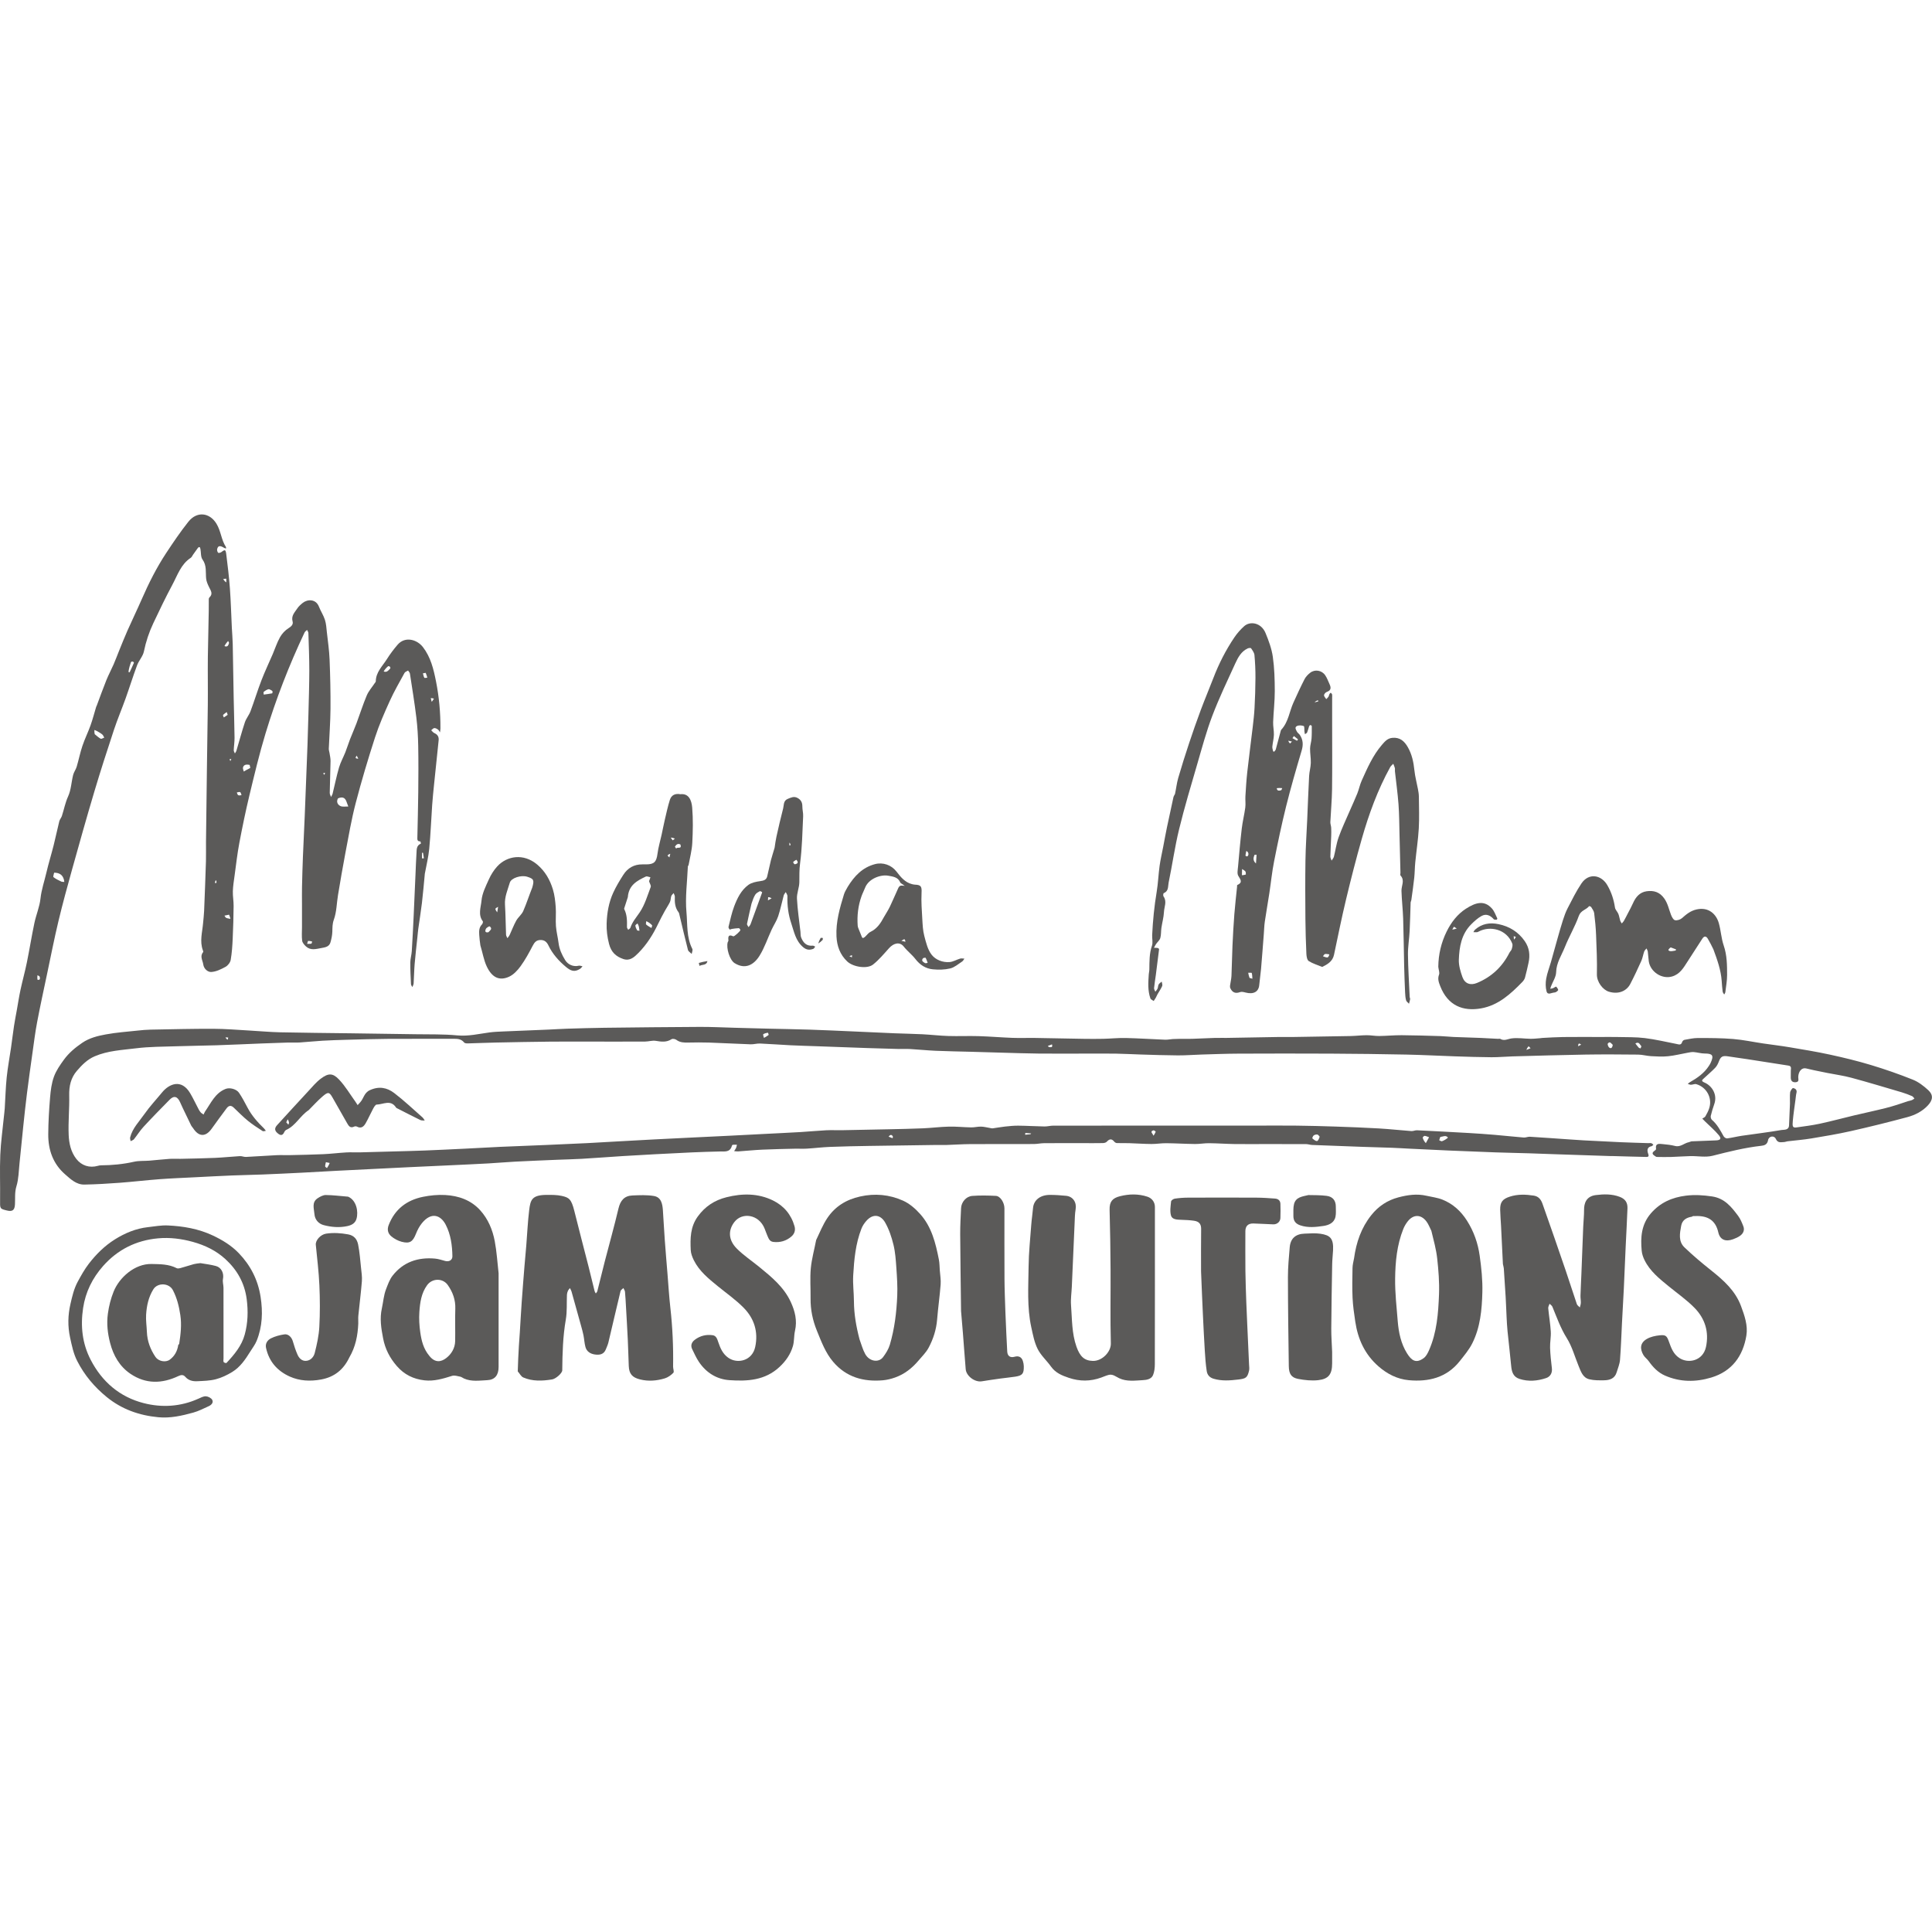
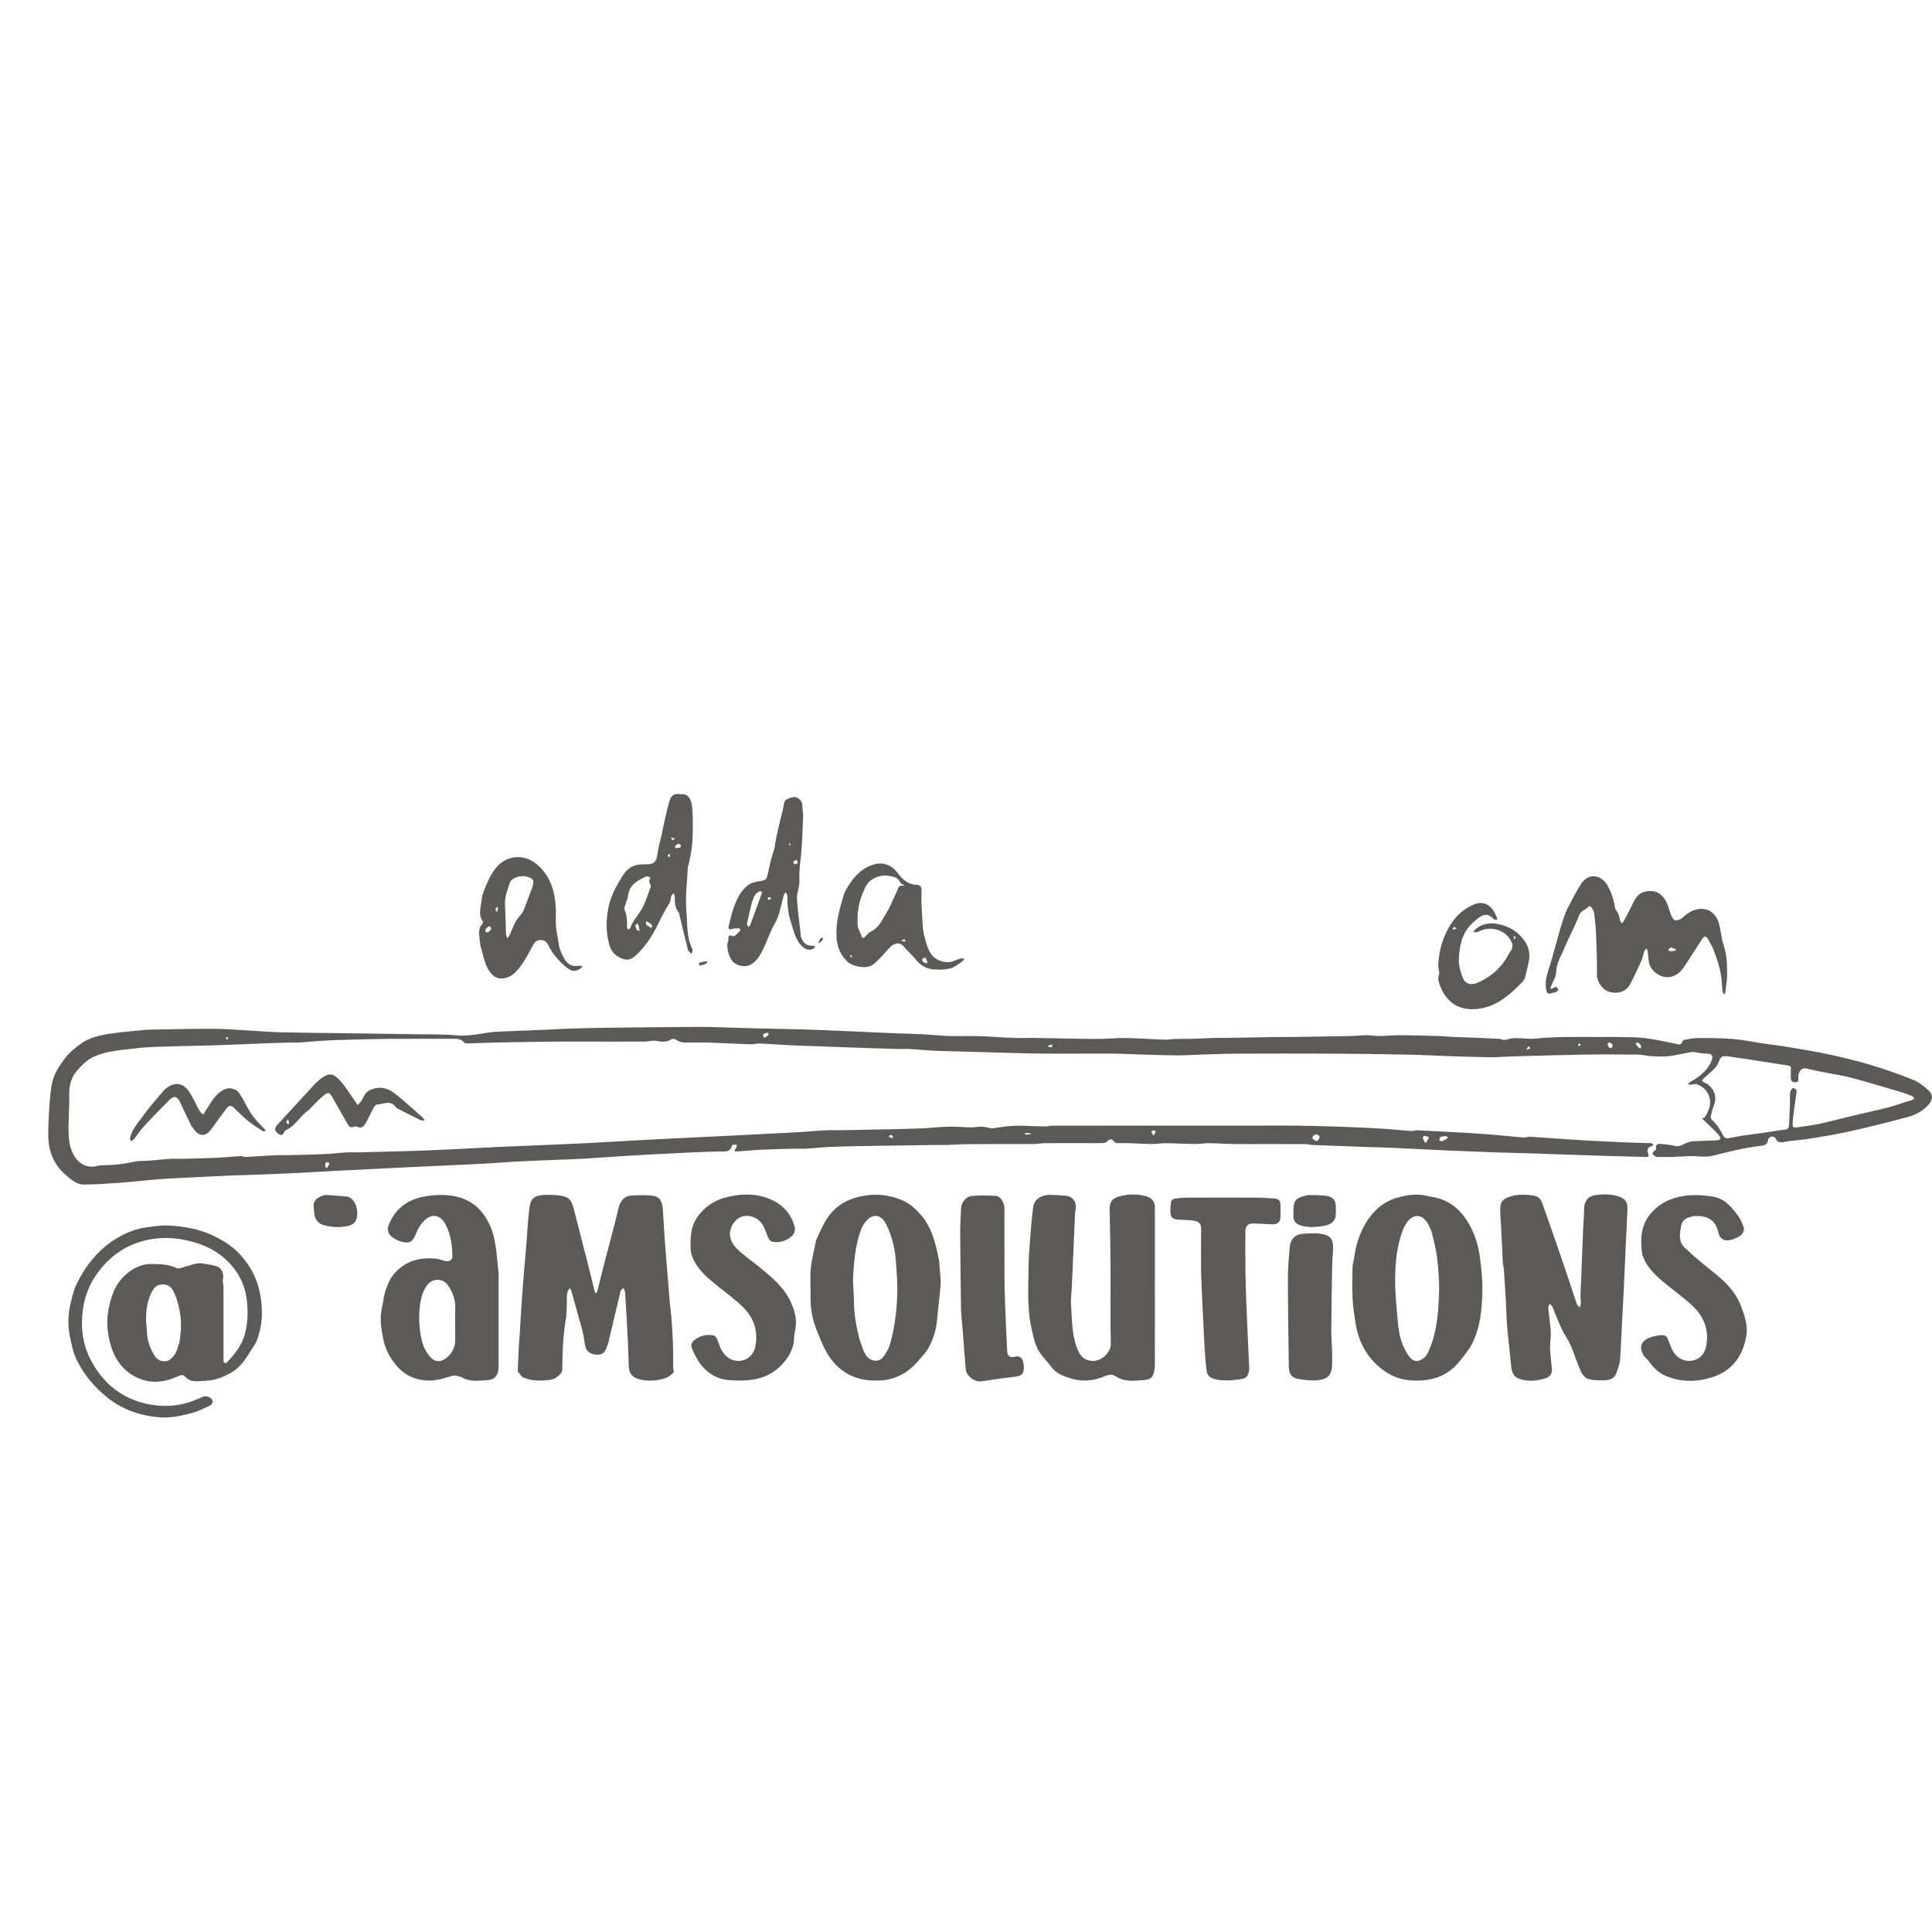
<svg xmlns="http://www.w3.org/2000/svg" clip-rule="evenodd" fill="#000000" fill-rule="evenodd" height="2093" stroke-linejoin="round" stroke-miterlimit="2" viewBox="0 0 2093 2093" width="2093">
  <path d="M1340.15,1219.4L1362.15,1219.4C1376.37,1219.4 1390.6,1219.28 1404.82,1219.44C1418.74,1219.61 1432.66,1219.96 1446.57,1220.43C1462.3,1220.97 1478.03,1221.55 1493.74,1222.47C1505.51,1223.15 1517.24,1224.48 1529.01,1225.34C1531,1225.48 1533.08,1224.37 1535.08,1224.46C1553.84,1225.37 1572.59,1226.35 1591.34,1227.43C1600.74,1227.97 1610.13,1228.64 1619.51,1229.43C1629.94,1230.32 1640.34,1231.49 1650.77,1232.33C1652.93,1232.51 1655.18,1231.34 1657.35,1231.47C1671.77,1232.35 1686.19,1233.41 1700.61,1234.4C1705.63,1234.75 1710.66,1235.13 1715.69,1235.39C1729.08,1236.09 1742.47,1236.8 1755.86,1237.39C1765.72,1237.82 1775.59,1238.08 1785.45,1238.4C1786.61,1238.44 1787.83,1238.19 1788.93,1238.47C1789.75,1238.68 1790.42,1239.52 1791.15,1240.08C1790.54,1240.63 1790,1241.55 1789.31,1241.68C1783.89,1242.71 1784.35,1246.71 1785.61,1250.15C1786.75,1253.27 1784.97,1253.38 1783.26,1253.35C1771.39,1253.12 1759.53,1252.74 1747.67,1252.41C1746.67,1252.38 1745.67,1252.43 1744.67,1252.4C1724.62,1251.74 1704.56,1251.08 1684.5,1250.4C1675.14,1250.09 1665.78,1249.7 1656.42,1249.41C1644.17,1249.04 1631.91,1248.82 1619.66,1248.39C1602.88,1247.8 1586.1,1247.11 1569.32,1246.39C1555.26,1245.79 1541.21,1245.08 1527.15,1244.4C1520.73,1244.09 1514.32,1243.66 1507.89,1243.42C1497.14,1243.03 1486.39,1242.78 1475.64,1242.4C1457.58,1241.76 1439.53,1241.1 1421.47,1240.37C1419.27,1240.28 1417.08,1239.46 1414.88,1239.45C1400.5,1239.36 1386.11,1239.4 1371.72,1239.4C1360.16,1239.4 1348.6,1239.53 1337.05,1239.37C1327.96,1239.23 1318.88,1238.56 1309.79,1238.47C1304.76,1238.42 1299.73,1239.39 1294.7,1239.34C1284.28,1239.23 1273.87,1238.58 1263.45,1238.47C1258.09,1238.42 1252.72,1239.38 1247.36,1239.33C1239.28,1239.27 1231.19,1238.68 1223.11,1238.43C1218.72,1238.29 1214.32,1238.5 1209.94,1238.33C1208.97,1238.3 1207.77,1237.58 1207.13,1236.8C1204.34,1233.39 1201.9,1233.69 1199.05,1236.84C1198.14,1237.84 1196.22,1238.31 1194.75,1238.34C1187.59,1238.49 1180.42,1238.4 1173.25,1238.4C1159.19,1238.4 1145.14,1238.34 1131.08,1238.45C1127.38,1238.48 1123.69,1239.35 1120,1239.36C1096.94,1239.45 1073.88,1239.32 1050.83,1239.45C1042.41,1239.5 1033.99,1240.13 1025.57,1240.38C1021.02,1240.52 1016.46,1240.35 1011.9,1240.41C988.374,1240.73 964.846,1241.03 941.319,1241.42C927.29,1241.66 913.256,1241.91 899.237,1242.47C890.834,1242.8 882.461,1243.85 874.062,1244.36C869.854,1244.62 865.615,1244.32 861.394,1244.42C849.531,1244.71 837.664,1244.91 825.812,1245.46C817.076,1245.86 808.365,1246.77 799.637,1247.37C798.202,1247.47 796.739,1247.16 795.289,1247.04C796.022,1245.88 796.89,1244.79 797.446,1243.55C797.927,1242.48 798.055,1241.25 798.34,1240.09C796.868,1240.11 795.391,1240.05 793.93,1240.18C793.548,1240.21 793.004,1240.78 792.897,1241.2C790.968,1248.66 785.029,1247.32 779.612,1247.44C769.581,1247.66 759.551,1247.99 749.528,1248.43C736.301,1249.01 723.079,1249.71 709.858,1250.41C698.132,1251.04 686.407,1251.68 674.688,1252.42C659.932,1253.36 645.189,1254.5 630.43,1255.37C621.58,1255.89 612.707,1256.04 603.848,1256.41C588.623,1257.05 573.396,1257.65 558.179,1258.44C548.447,1258.94 538.737,1259.84 529.006,1260.38C515.231,1261.14 501.447,1261.75 487.666,1262.4C473.111,1263.09 458.552,1263.72 443.997,1264.41C430.606,1265.05 417.217,1265.74 403.827,1266.4C390.437,1267.07 377.046,1267.71 363.658,1268.41C351.599,1269.04 339.546,1269.79 327.487,1270.39C313.1,1271.11 298.71,1271.81 284.317,1272.38C273.293,1272.83 262.258,1272.97 251.235,1273.43C237.674,1273.99 224.119,1274.72 210.564,1275.41C198.006,1276.05 185.434,1276.52 172.898,1277.46C158.433,1278.55 144.014,1280.27 129.548,1281.35C116.846,1282.29 104.112,1283.07 91.381,1283.29C82.69,1283.44 76.586,1277.49 70.538,1272.21C57.431,1260.79 52.177,1245.74 52.27,1228.86C52.344,1215.47 53.159,1202.05 54.278,1188.7C54.906,1181.19 55.879,1173.45 58.423,1166.45C60.822,1159.84 65.062,1153.75 69.256,1147.98C74.574,1140.67 81.449,1134.94 89.007,1129.77C96.919,1124.36 105.796,1122.24 114.706,1120.6C126.176,1118.48 137.893,1117.69 149.515,1116.43C154.027,1115.94 158.565,1115.52 163.098,1115.44C185.791,1115.03 208.487,1114.44 231.18,1114.52C244.238,1114.56 257.296,1115.7 270.349,1116.42C281.409,1117.03 292.456,1118.09 303.522,1118.33C329.044,1118.89 354.575,1119.06 380.102,1119.41C403.463,1119.73 426.825,1120.03 450.185,1120.42C465.271,1120.67 480.435,1120.24 495.415,1121.67C507.478,1122.82 518.77,1119.99 530.374,1118.45C535.196,1117.82 540.086,1117.64 544.953,1117.42C561.341,1116.71 577.733,1116.09 594.122,1115.4C600.819,1115.11 607.509,1114.63 614.208,1114.43C627.624,1114.02 641.042,1113.6 654.463,1113.43C689.046,1113.02 723.63,1112.62 758.215,1112.47C770.799,1112.41 783.385,1113.07 795.971,1113.41C808.389,1113.74 820.807,1114.1 833.226,1114.4C847.92,1114.76 862.619,1114.95 877.309,1115.44C893.203,1115.96 909.09,1116.72 924.979,1117.41C939.703,1118.05 954.424,1118.78 969.15,1119.39C979.174,1119.8 989.212,1119.93 999.231,1120.44C1008.63,1120.92 1018,1122.04 1027.41,1122.33C1038.29,1122.66 1049.19,1122.15 1060.07,1122.47C1072.3,1122.84 1084.52,1123.89 1096.75,1124.35C1104.62,1124.64 1112.53,1124.31 1120.41,1124.42C1138.17,1124.69 1155.92,1125.11 1173.67,1125.39C1180.89,1125.5 1188.12,1125.53 1195.34,1125.37C1203.43,1125.19 1211.52,1124.31 1219.59,1124.5C1233.83,1124.83 1248.04,1125.8 1262.27,1126.35C1264.98,1126.46 1267.71,1125.82 1270.44,1125.64C1272.9,1125.48 1275.38,1125.43 1277.85,1125.41C1282.41,1125.38 1286.97,1125.52 1291.52,1125.38C1299.55,1125.14 1307.58,1124.67 1315.61,1124.43C1320.16,1124.29 1324.72,1124.47 1329.28,1124.39C1347.64,1124.09 1366,1123.71 1384.36,1123.42C1390.25,1123.33 1396.14,1123.48 1402.03,1123.39C1422.45,1123.09 1442.87,1122.79 1463.29,1122.37C1469.04,1122.25 1474.79,1121.51 1480.54,1121.48C1485.07,1121.45 1489.6,1122.39 1494.13,1122.34C1502.21,1122.25 1510.3,1121.43 1518.38,1121.47C1532.41,1121.56 1546.44,1122.02 1560.47,1122.44C1565.17,1122.58 1569.85,1123.18 1574.55,1123.38C1584.41,1123.79 1594.28,1124.03 1604.14,1124.42C1610.39,1124.67 1616.64,1125.08 1622.89,1125.4C1623.73,1125.44 1624.75,1125.09 1625.36,1125.46C1629.62,1128.02 1633.35,1125.53 1637.46,1124.96C1644.18,1124.03 1651.19,1125.26 1658.08,1125.36C1661.48,1125.41 1664.9,1124.98 1668.31,1124.74C1669.26,1124.68 1670.21,1124.46 1671.16,1124.41C1678.58,1124.06 1686,1123.54 1693.42,1123.45C1706.98,1123.29 1720.53,1123.4 1734.09,1123.4C1740.15,1123.4 1746.21,1123.29 1752.26,1123.43C1762.12,1123.67 1772.07,1123.39 1781.82,1124.58C1793.35,1125.99 1804.72,1128.7 1816.14,1130.93C1818.71,1131.43 1821.21,1132.62 1822.35,1128.81C1822.64,1127.85 1823.85,1126.66 1824.8,1126.5C1829.66,1125.63 1834.57,1124.51 1839.46,1124.51C1852.15,1124.52 1864.89,1124.54 1877.53,1125.57C1888.4,1126.45 1899.15,1128.79 1909.97,1130.39C1919.41,1131.79 1928.9,1132.87 1938.3,1134.45C1953.06,1136.94 1967.85,1139.34 1982.47,1142.52C1997.37,1145.75 2012.22,1149.35 2026.81,1153.75C2042.15,1158.38 2057.34,1163.67 2072.22,1169.63C2078.35,1172.08 2084.01,1176.45 2088.93,1180.98C2094.56,1186.15 2094.02,1191.55 2088.74,1197.31C2082.59,1204.02 2074.62,1207.99 2066.13,1210.27C2045.98,1215.68 2025.72,1220.71 2005.36,1225.3C1991.09,1228.51 1976.63,1230.94 1962.19,1233.33C1953.67,1234.74 1945.03,1235.39 1936.45,1236.42C1935.21,1236.57 1934.02,1237.17 1932.8,1237.22C1929.38,1237.35 1925.92,1238.5 1923.8,1233.8C1922.01,1229.82 1916.23,1230.64 1915.4,1235.22C1914.5,1240.18 1911.2,1240.92 1907.82,1241.31C1889.97,1243.33 1872.68,1247.67 1855.31,1252.08C1847.74,1254.01 1839.27,1252.28 1831.22,1252.44C1824.35,1252.59 1817.5,1253.17 1810.63,1253.37C1805.41,1253.53 1800.19,1253.44 1794.96,1253.36C1794.26,1253.35 1793.52,1252.82 1792.89,1252.39C1790.65,1250.9 1788.84,1249.32 1792.07,1246.95C1792.86,1246.37 1794.14,1245.44 1794.05,1244.84C1792.98,1237.9 1797.88,1239.19 1801.6,1239.48C1806.02,1239.83 1810.47,1240.42 1814.76,1241.48C1820.62,1242.94 1824.56,1238.33 1829.62,1237.38C1830.67,1237.19 1831.67,1236.49 1832.71,1236.44C1841.4,1236.04 1850.1,1235.7 1858.79,1235.42C1863.88,1235.25 1865.19,1233.58 1862.01,1229.74C1857.59,1224.4 1852.2,1219.87 1847.23,1214.98C1846.18,1213.95 1845.18,1212.89 1844.15,1211.84C1845.3,1211.03 1846.88,1210.46 1847.51,1209.36C1849.18,1206.43 1850.81,1203.39 1851.78,1200.18C1855.09,1189.26 1848.73,1177.71 1837.64,1174.51C1835.91,1174.02 1833.78,1175.12 1831.83,1175.15C1830.7,1175.17 1829.56,1174.52 1828.42,1174.17C1829.16,1173.58 1829.84,1172.89 1830.66,1172.42C1838.66,1167.87 1846.14,1162.7 1851.26,1154.79C1851.93,1153.74 1852.61,1152.69 1853.14,1151.57C1857.13,1143.07 1854.97,1141.34 1846.68,1141.31C1842.75,1141.29 1838.85,1140.06 1834.9,1139.74C1832.77,1139.56 1830.57,1140.04 1828.43,1140.43C1821.31,1141.7 1814.24,1143.53 1807.07,1144.26C1800.94,1144.89 1794.67,1144.51 1788.49,1144.17C1783.89,1143.91 1779.33,1142.54 1774.74,1142.49C1755.74,1142.29 1736.74,1142.16 1717.75,1142.46C1691.35,1142.89 1664.97,1143.71 1638.58,1144.42C1630.99,1144.63 1623.4,1145.38 1615.82,1145.34C1602.79,1145.25 1589.76,1144.82 1576.74,1144.39C1559.01,1143.8 1541.3,1142.82 1523.57,1142.46C1496.38,1141.91 1469.18,1141.58 1441.98,1141.44C1408.43,1141.28 1374.87,1141.31 1341.32,1141.45C1328.12,1141.51 1314.93,1142.03 1301.73,1142.42C1293.2,1142.67 1284.68,1143.38 1276.15,1143.34C1262.73,1143.27 1249.31,1142.78 1235.89,1142.39C1226.97,1142.13 1218.06,1141.58 1209.14,1141.45C1197.58,1141.28 1186.02,1141.4 1174.47,1141.4C1158.08,1141.4 1141.69,1141.53 1125.3,1141.37C1112.1,1141.23 1098.91,1140.76 1085.71,1140.4C1074.3,1140.09 1062.88,1139.73 1051.46,1139.41C1038.87,1139.06 1026.28,1138.9 1013.71,1138.35C1004.47,1137.95 995.261,1136.98 986.03,1136.45C981.82,1136.2 977.583,1136.49 973.362,1136.39C962.166,1136.11 950.97,1135.78 939.778,1135.4C921.387,1134.76 902.998,1134.07 884.608,1133.41C875.247,1133.07 865.88,1132.84 856.525,1132.38C845.463,1131.83 834.415,1130.95 823.35,1130.48C820.009,1130.34 816.617,1131.45 813.27,1131.34C798.209,1130.82 783.159,1129.97 768.097,1129.45C760.606,1129.19 753.097,1129.3 745.6,1129.44C741.04,1129.53 736.71,1129.47 732.759,1126.52C731.473,1125.56 728.648,1125.07 727.466,1125.83C721.938,1129.38 716.372,1128.57 710.386,1127.58C706.681,1126.97 702.693,1128.34 698.83,1128.36C679.664,1128.46 660.498,1128.4 641.333,1128.4C626.276,1128.4 611.218,1128.28 596.163,1128.44C576.41,1128.64 556.659,1129.02 536.909,1129.43C526.878,1129.63 516.853,1130.11 506.823,1130.36C505.461,1130.39 503.488,1130.25 502.814,1129.39C499.636,1125.34 495.406,1125.35 490.896,1125.36C467.064,1125.45 443.231,1125.29 419.399,1125.45C404.87,1125.55 390.342,1126.03 375.816,1126.42C366.952,1126.66 358.084,1126.93 349.233,1127.45C340.998,1127.92 332.791,1128.85 324.557,1129.36C320.35,1129.62 316.11,1129.31 311.89,1129.43C302.526,1129.69 293.165,1130.04 283.805,1130.41C267.414,1131.06 251.028,1131.84 234.634,1132.38C220.278,1132.85 205.908,1132.94 191.553,1133.44C176.824,1133.95 161.99,1133.83 147.414,1135.66C132.354,1137.55 116.93,1138.16 102.578,1144.33C94.522,1147.78 88.696,1153.8 83.255,1160.11C76.785,1167.62 74.734,1176.65 74.979,1186.71C75.324,1200.95 73.796,1215.24 74.399,1229.45C74.784,1238.54 76.698,1247.77 82.654,1255.45C88.308,1262.74 96.921,1265.58 106.104,1262.97C107.161,1262.67 108.28,1262.43 109.371,1262.43C121.465,1262.37 133.393,1261.22 145.245,1258.55C150.579,1257.35 156.276,1257.83 161.796,1257.38C169.026,1256.81 176.236,1255.95 183.471,1255.45C187.51,1255.18 191.584,1255.49 195.639,1255.39C208.168,1255.1 220.702,1254.9 233.221,1254.35C242.123,1253.96 250.998,1252.98 259.897,1252.47C262.066,1252.35 264.302,1253.45 266.476,1253.34C277.539,1252.81 288.588,1251.99 299.651,1251.44C304.363,1251.21 309.098,1251.5 313.819,1251.39C326.015,1251.11 338.216,1250.9 350.401,1250.35C358.638,1249.98 366.843,1248.93 375.077,1248.46C379.951,1248.17 384.857,1248.5 389.745,1248.39C401.941,1248.11 414.135,1247.75 426.329,1247.4C437.691,1247.08 449.056,1246.83 460.413,1246.38C474.806,1245.81 489.195,1245.1 503.583,1244.4C516.308,1243.77 529.026,1243 541.754,1242.42C558.307,1241.68 574.867,1241.1 591.422,1240.4C606.313,1239.77 621.205,1239.13 636.091,1238.39C647.818,1237.81 659.538,1237.06 671.262,1236.41C683.484,1235.73 695.707,1235.05 707.932,1234.41C721.32,1233.72 734.711,1233.06 748.101,1232.41C761.991,1231.73 775.882,1231.09 789.771,1230.4C802.662,1229.76 815.551,1229.07 828.441,1228.41C841.497,1227.74 854.558,1227.15 867.609,1226.38C876.731,1225.84 885.831,1224.92 894.955,1224.46C900.664,1224.17 906.401,1224.49 912.123,1224.39C928.818,1224.1 945.513,1223.77 962.206,1223.39C974.736,1223.11 987.27,1222.89 999.789,1222.35C1009.19,1221.95 1018.56,1220.72 1027.96,1220.51C1036.04,1220.33 1044.13,1221.21 1052.22,1221.34C1055.74,1221.39 1059.28,1220.43 1062.8,1220.5C1065.93,1220.56 1069.05,1221.42 1072.17,1221.92C1073.27,1222.1 1074.4,1222.5 1075.47,1222.36C1079.87,1221.8 1084.24,1220.92 1088.65,1220.45C1093.49,1219.93 1098.37,1219.42 1103.23,1219.47C1112.65,1219.57 1122.07,1220.18 1131.49,1220.34C1134.67,1220.4 1137.88,1219.45 1141.07,1219.45C1207.26,1219.39 1273.46,1219.4 1340.15,1219.4M2067.15,1192.9C2068.51,1192.55 2069.91,1192.32 2071.2,1191.8C2072.2,1191.41 2073.06,1190.66 2073.98,1190.08C2073.13,1189.19 2072.44,1187.92 2071.4,1187.47C2067.86,1185.96 2064.26,1184.53 2060.58,1183.44C2042.31,1178.05 2024.07,1172.55 2005.68,1167.57C1997.21,1165.28 1988.44,1164.1 1979.81,1162.4C1974.89,1161.43 1969.97,1160.43 1965.06,1159.39C1962.16,1158.78 1959.29,1158.03 1956.39,1157.41C1951.87,1156.45 1948.26,1160.69 1948.1,1166.8C1948.05,1168.95 1949.44,1172.07 1945.38,1172.41C1941.97,1172.7 1940.14,1171.11 1940.01,1167.74C1939.92,1165.16 1940.14,1162.56 1940.05,1159.98C1939.98,1157.78 1941.36,1154.96 1937.38,1154.37C1922.51,1152.13 1907.65,1149.71 1892.79,1147.42C1885.88,1146.35 1878.94,1145.49 1872.04,1144.38C1866.1,1143.43 1864.08,1144.62 1862.08,1149.95C1861.17,1152.39 1859.9,1154.92 1858.13,1156.77C1854.28,1160.78 1849.98,1164.36 1845.91,1168.17C1843.84,1170.1 1842.47,1171 1846.77,1172.88C1854.54,1176.28 1860.75,1185.66 1857.18,1195.96C1855.71,1200.19 1854.36,1204.49 1853.34,1208.85C1853.04,1210.15 1853.59,1212.32 1854.56,1213.14C1860.29,1218.06 1863.68,1224.51 1867.25,1230.93C1867.9,1232.11 1869.89,1233.42 1871.09,1233.26C1876.38,1232.59 1881.58,1231.22 1886.86,1230.44C1901.18,1228.34 1915.57,1226.66 1929.82,1224.19C1932.69,1223.69 1937.85,1224.66 1938.13,1219.15C1938.54,1211.29 1938.87,1203.43 1939.13,1195.57C1939.26,1191.52 1938.81,1187.42 1939.31,1183.42C1939.53,1181.64 1941.76,1178.54 1942.56,1178.7C1944.71,1179.12 1947.02,1180.56 1946.2,1183.84C1945.62,1186.14 1945.46,1188.55 1945.15,1190.91C1944.14,1198.66 1942.93,1206.39 1942.22,1214.17C1941.68,1220.16 1941.85,1221.99 1946.28,1221.36C1954.75,1220.17 1963.26,1219.12 1971.6,1217.32C1983.93,1214.66 1996.11,1211.35 2008.39,1208.42C2019.93,1205.67 2031.55,1203.25 2043.04,1200.34C2050.99,1198.33 2058.79,1195.74 2067.15,1192.9M1429.65,1231.4C1428.84,1230.59 1428.11,1229.23 1427.19,1229.09C1425.91,1228.89 1424.24,1229.27 1423.2,1230.03C1422.33,1230.67 1421.44,1232.99 1421.72,1233.23C1423.2,1234.52 1425.11,1236.24 1426.75,1236.13C1427.97,1236.04 1429.02,1233.4 1429.65,1231.4M1544.65,1238.4C1545.82,1236.27 1546.98,1234.14 1548.15,1232.01C1546.57,1231.47 1545.02,1230.67 1543.4,1230.53C1542.71,1230.47 1541.16,1231.99 1541.28,1232.46C1541.81,1234.51 1542.82,1236.43 1544.65,1238.4M1568.65,1232.4C1566.28,1229.38 1563.27,1231.41 1560.61,1231.64C1560.02,1231.7 1559.63,1234.01 1559.15,1235.29C1560.18,1235.66 1561.42,1236.59 1562.22,1236.3C1564.62,1235.42 1566.85,1234.07 1568.65,1232.4M357.151,1259.9C355.783,1259.61 354.416,1259.31 353.048,1259.01C352.749,1260.54 352.223,1262.08 352.262,1263.61C352.277,1264.22 353.529,1264.81 354.218,1265.4C355.196,1263.9 356.173,1262.4 357.151,1259.9M827.651,1124.4C829.342,1123.38 831.116,1122.46 832.647,1121.23C832.913,1121.02 831.978,1118.72 831.892,1118.74C830.183,1119.11 828.336,1119.41 826.941,1120.36C826.44,1120.69 827.049,1122.67 827.651,1124.4M1747.15,1131.9C1745.54,1130.62 1744.19,1127.51 1741.81,1130.51C1741.27,1131.19 1742.16,1133.86 1743.17,1134.72C1745.11,1136.38 1746.67,1135.41 1747.15,1131.9M1771.65,1130.4C1772.83,1131.92 1773.94,1133.5 1775.23,1134.91C1775.69,1135.41 1776.59,1135.49 1777.29,1135.77C1777.58,1134.89 1778.35,1133.49 1778.07,1133.24C1776.38,1131.7 1775.73,1128.08 1771.65,1130.4M1249.65,1230.4C1250.48,1228.98 1251.43,1227.6 1252.02,1226.08C1252.1,1225.87 1250.23,1224.32 1249.59,1224.51C1245.12,1225.83 1248.94,1228.05 1249.65,1230.4M1117.15,1227.9C1115.02,1227.7 1112.9,1227.48 1110.77,1227.37C1110.73,1227.37 1110.63,1228.64 1110.56,1229.32C1112.48,1229.13 1114.39,1228.95 1116.3,1228.74C1116.43,1228.73 1116.54,1228.52 1117.15,1227.9M1653.65,1137.4C1655.15,1136.8 1656.65,1136.19 1658.15,1135.58C1657.43,1134.85 1656.7,1134.13 1655.98,1133.4C1655.04,1134.57 1654.09,1135.74 1653.65,1137.4M962.651,1231.4C964.102,1231.95 965.554,1232.5 967.005,1233.05C967.08,1232.36 967.464,1231.48 967.177,1231.02C965.981,1229.08 964.551,1228.87 962.651,1231.4M1139.65,1131.4C1138.15,1131.97 1136.65,1132.54 1135.15,1133.1C1135.62,1133.54 1136.09,1134.34 1136.56,1134.34C1138.22,1134.35 1140.75,1135.32 1139.65,1131.4M1709.65,1133.4C1710.75,1132.84 1711.85,1132.27 1712.94,1131.7C1712.14,1131.27 1711.08,1130.3 1710.59,1130.53C1709.89,1130.86 1709.61,1132.07 1709.65,1133.4M246.651,1126.4C246.851,1125.61 247.052,1124.81 247.253,1124.01C246.259,1123.93 245.264,1123.86 244.27,1123.79C244.73,1124.66 245.19,1125.53 246.651,1126.4Z" fill="#5b5a59" fill-rule="nonzero" />
-   <path d="M327.151,979.405C327.151,972.905 327.04,966.903 327.175,960.906C327.424,949.876 327.734,938.846 328.171,927.822C328.755,913.095 329.528,898.376 330.139,883.65C330.855,866.429 331.483,849.204 332.151,831.98C332.482,823.452 332.854,814.925 333.141,806.395C333.513,795.368 333.868,784.34 334.138,773.31C334.52,757.726 335.059,742.14 335.078,726.554C335.094,712.969 334.518,699.382 334.09,685.8C334.054,684.658 333.157,683.543 332.661,682.415C331.738,683.331 330.466,684.082 329.944,685.187C313.183,720.64 298.995,757.134 287.632,794.636C280.965,816.64 275.631,839.066 270.245,861.434C266.104,878.634 262.539,895.986 259.249,913.372C257.064,924.916 255.77,936.632 254.171,948.284C253.388,953.992 252.446,959.716 252.259,965.456C252.085,970.801 253.14,976.179 253.085,981.537C252.964,993.291 252.646,1005.05 252.093,1016.79C251.729,1024.53 251.252,1032.32 249.923,1039.92C249.435,1042.72 246.874,1046.01 244.34,1047.4C239.528,1050.04 234.121,1052.69 228.832,1052.98C225.192,1053.18 220.889,1049.71 220.201,1044.8C219.584,1040.38 216.223,1035.93 220.103,1031.42C220.366,1031.11 220.039,1030.18 219.821,1029.6C216.115,1019.72 219.2,1009.89 220.005,1000.06C220.361,995.712 220.942,991.38 221.12,987.031C221.859,968.977 222.553,950.921 223.116,932.861C223.33,925.977 223.084,919.081 223.163,912.191C223.467,885.606 223.8,859.021 224.156,832.436C224.464,809.408 224.847,786.38 225.135,763.352C225.236,755.239 225.151,747.124 225.151,739.009C225.151,729.729 225.038,720.446 225.175,711.168C225.421,694.638 225.834,678.111 226.139,661.583C226.217,657.36 226.124,653.135 226.182,648.912C226.19,648.339 226.468,647.61 226.877,647.228C230.972,643.399 228.425,639.956 226.575,636.215C225.082,633.197 223.594,629.907 223.29,626.627C222.644,619.664 224.067,612.643 219.387,606.128C217.317,603.245 217.864,598.508 217.133,594.63C216.696,592.311 215.609,591.942 214.133,593.936C212.441,596.224 210.805,598.554 209.152,600.871C208.327,602.027 207.767,603.576 206.662,604.296C195.952,611.275 192.303,623.127 186.724,633.507C179.423,647.092 172.761,661.032 166.165,674.98C161.523,684.798 158.086,695.018 155.89,705.774C154.821,711.015 150.471,715.495 148.535,720.668C144.103,732.512 140.375,744.617 136.113,756.528C132.013,767.986 127.229,779.209 123.407,790.755C116.074,812.906 108.898,835.12 102.229,857.478C93.901,885.399 86.021,913.456 78.196,941.524C72.982,960.229 67.848,978.971 63.328,997.852C58.845,1016.58 55.137,1035.48 51.162,1054.33C47.442,1071.96 43.596,1089.58 40.232,1107.28C38.13,1118.34 36.745,1129.54 35.168,1140.7C33.096,1155.36 31.04,1170.02 29.186,1184.71C27.68,1196.64 26.427,1208.6 25.166,1220.55C23.766,1233.83 22.544,1247.12 21.129,1260.39C20.247,1268.65 20.226,1277.23 17.824,1285.05C15.754,1291.79 16.587,1298.25 16.21,1304.82C15.861,1310.92 13.577,1312.86 7.601,1311.4C-0.286,1309.48 -0.033,1309.49 0.094,1299.72C0.303,1283.56 -0.363,1267.37 0.308,1251.23C0.876,1237.58 2.814,1223.99 4.153,1210.38C4.468,1207.18 4.926,1204 5.131,1200.79C5.848,1189.57 6.11,1178.31 7.258,1167.13C8.359,1156.41 10.389,1145.79 11.932,1135.11C13.071,1127.23 13.994,1119.32 15.181,1111.44C16.026,1105.83 17.151,1100.27 18.151,1094.68C19.484,1087.23 20.612,1079.74 22.201,1072.35C24.331,1062.44 27.063,1052.66 29.092,1042.73C31.989,1028.55 34.254,1014.23 37.234,1000.07C39.12,991.111 42.886,982.437 43.861,973.423C44.907,963.745 48.076,954.757 50.231,945.459C52.543,935.482 55.606,925.681 58.114,915.746C60.291,907.119 62.056,898.389 64.22,889.759C64.733,887.714 66.382,885.975 67.046,883.945C69.352,876.903 70.629,869.671 73.803,862.725C77.043,855.635 77.298,847.219 79.242,839.479C80.018,836.391 82.167,833.665 83.081,830.592C85.295,823.151 86.785,815.481 89.252,808.133C91.796,800.556 95.386,793.336 98.08,785.802C100.421,779.253 102.145,772.483 104.161,765.817C104.338,765.232 104.701,764.707 104.917,764.131C108.334,755.047 111.579,745.893 115.208,736.894C117.568,731.042 120.588,725.459 123.118,719.671C125.214,714.876 126.989,709.942 128.971,705.096C132.002,697.686 134.939,690.231 138.185,682.915C143.122,671.789 148.448,660.836 153.32,649.683C161.02,632.056 169.596,614.885 180.217,598.843C187.795,587.398 195.511,575.98 204.042,565.246C213.379,553.498 227.076,555.263 234.447,567.258C239.402,575.322 239.674,584.831 244.749,592.557C245.013,592.96 244.802,593.674 244.813,594.243C244.126,593.998 243.369,593.864 242.763,593.489C238.316,590.734 236.103,591.06 235.253,594.921C234.984,596.138 235.499,597.957 236.347,598.822C236.816,599.301 239.007,598.741 239.923,598.018C243.53,595.17 244.47,595.271 245.075,600.093C246.634,612.512 248.147,624.954 249.064,637.432C250.107,651.627 250.466,665.873 251.159,680.095C251.44,685.85 251.996,691.596 252.118,697.353C252.536,717.046 252.783,736.743 253.162,756.436C253.437,770.69 253.921,784.94 254.09,799.194C254.144,803.717 253.382,808.246 253.223,812.781C253.183,813.914 254.034,815.079 254.475,816.23C255.034,815.245 255.803,814.323 256.118,813.265C259.172,803.024 261.907,792.68 265.268,782.543C266.66,778.344 269.799,774.745 271.357,770.578C275.516,759.458 278.969,748.07 283.235,736.994C286.94,727.374 291.403,718.047 295.474,708.566C298.087,702.483 300.104,696.079 303.324,690.344C305.454,686.55 308.764,682.915 312.432,680.638C315.625,678.657 317.881,676.465 316.986,673.264C315.247,667.044 319.313,663.342 322.086,659.112C323.607,656.792 325.839,654.836 328.044,653.088C333.135,649.054 342.191,648.694 345.496,657.165C347.396,662.036 350.411,666.507 352,671.455C353.389,675.78 353.613,680.506 354.124,685.081C355.211,694.823 356.65,704.562 357.042,714.339C357.758,732.185 358.175,750.06 358.038,767.918C357.928,782.312 356.786,796.698 356.197,811.091C356.134,812.628 356.752,814.185 356.978,815.744C357.399,818.635 358.13,821.541 358.086,824.431C357.909,835.962 357.427,847.487 357.222,859.018C357.196,860.469 358.146,861.938 358.644,863.398C359.233,862.147 360.05,860.952 360.375,859.635C362.69,850.25 364.565,840.74 367.276,831.473C368.95,825.749 371.957,820.426 374.166,814.844C375.98,810.259 377.396,805.518 379.177,800.919C381.401,795.176 383.962,789.562 386.119,783.796C389.9,773.692 393.12,763.36 397.308,753.432C399.334,748.627 403.025,744.524 405.952,740.097C406.381,739.448 407.091,738.767 407.1,738.093C407.224,728.138 414.355,721.654 419.122,714.072C422.577,708.577 426.532,703.33 430.765,698.404C438.788,689.069 451.757,692.711 458.144,700.979C466.609,711.938 469.685,724.814 472.337,738.136C475.698,755.024 477.219,771.956 477.13,789.101C477.123,790.534 476.823,791.965 476.659,793.397C475.972,792.382 475.479,791.105 474.549,790.419C473.378,789.553 471.812,788.641 470.488,788.738C469.324,788.823 468.259,790.27 467.151,791.115C468.241,792.135 469.164,793.522 470.452,794.105C474.022,795.719 475.615,798.136 475.183,802.133C473.439,818.267 471.794,834.412 470.161,850.558C469.432,857.775 468.68,864.995 468.179,872.23C467.088,887.976 466.524,903.768 465.009,919.47C464.119,928.688 461.817,937.77 460.154,946.913C460.125,947.074 460.165,947.247 460.149,947.412C459.151,957.664 458.315,967.936 457.102,978.163C455.998,987.471 454.453,996.726 453.168,1006.01C452.727,1009.19 452.484,1012.4 452.151,1015.6C451.151,1025.18 450.003,1034.76 449.2,1044.36C448.614,1051.37 448.548,1058.41 448.094,1065.43C448.009,1066.76 447.192,1068.04 446.713,1069.34C446.192,1068.27 445.267,1067.21 445.216,1066.11C444.849,1058.29 444.43,1050.46 444.511,1042.64C444.553,1038.54 445.841,1034.47 446.101,1030.36C446.904,1017.64 447.534,1004.91 448.138,992.187C448.859,976.966 449.481,961.741 450.152,946.518C450.477,939.156 450.716,931.788 451.191,924.435C451.45,920.422 450.983,915.916 455.979,913.931C456.093,913.886 455.566,911.513 455.374,911.519C451.679,911.622 452.108,909.055 452.154,906.747C452.481,890.552 452.952,874.359 453.114,858.162C453.281,841.44 453.385,824.711 453.064,807.994C452.867,797.761 452.278,787.489 451.045,777.334C449.111,761.419 446.517,745.584 444.084,729.733C443.903,728.549 442.776,727.511 442.089,726.405C440.776,727.247 438.897,727.779 438.24,728.98C432.75,739.018 426.996,748.957 422.275,759.359C416.424,772.248 410.683,785.29 406.328,798.731C398.694,822.292 391.583,846.059 385.338,870.022C380.717,887.754 377.655,905.903 374.201,923.925C371.291,939.106 368.739,954.359 366.181,969.605C364.684,978.525 364.709,987.942 361.674,996.269C359.959,1000.97 360.188,1004.92 360.033,1009.37C359.897,1013.26 359.08,1017.22 357.971,1020.98C356.577,1025.7 352.366,1026.28 348.122,1027.05C342.32,1028.1 336.525,1029.91 331.512,1025.34C329.692,1023.68 327.639,1021.36 327.345,1019.13C326.712,1014.32 327.151,1009.37 327.151,1004.48L327.151,979.405M366.151,864.905C364.097,868.589 365.754,871.751 368.755,873.194C371.146,874.345 374.442,873.615 377.336,873.72C376.607,871.779 375.905,869.827 375.145,867.898C373.531,863.801 370.523,863.038 366.151,864.905M58.651,945.405C58.364,947.072 57.294,949.729 57.928,950.23C60.43,952.208 63.421,953.602 66.331,955.006C67.278,955.463 68.53,955.29 69.643,955.405C69.479,954.455 69.407,953.477 69.135,952.558C67.743,947.852 64.556,945.477 58.651,945.405M102.651,795.405C104.758,797.072 106.721,799.007 109.049,800.263C109.893,800.719 111.612,799.551 112.932,799.124C112.255,797.968 111.814,796.535 110.85,795.719C109.198,794.32 107.249,793.257 105.366,792.154C104.398,791.587 103.302,791.239 102.264,790.792C102.226,792.163 102.188,793.534 102.651,795.405M294.151,747.905C293.02,747.442 291.71,746.371 290.798,746.642C288.956,747.189 287.193,748.298 285.696,749.537C285.22,749.93 285.689,751.466 285.725,752.48C288.765,752.057 291.816,751.687 294.83,751.124C295.119,751.069 295.247,749.814 295.313,749.103C295.333,748.893 294.884,748.639 294.151,747.905M139.151,727.905C139.578,728.072 140.366,728.411 140.381,728.381C142.008,724.967 143.612,721.539 145.08,718.055C145.19,717.795 144.362,716.811 143.858,716.707C143.243,716.58 142.041,716.862 141.901,717.254C140.714,720.601 139.71,724.013 139.151,727.905M271.151,831.905C270.839,830.738 270.674,828.637 270.19,828.56C267.456,828.127 264.336,827.917 263.269,831.296C262.858,832.595 263.776,834.315 264.088,835.843C265.026,835.28 265.938,834.669 266.907,834.167C268.131,833.533 269.401,832.988 271.151,831.905M415.651,727.405C419.197,728.868 420.876,726.092 422.825,724.115C423.082,723.854 422.746,722.604 422.319,722.189C421.901,721.783 420.703,721.502 420.385,721.781C418.552,723.388 416.878,725.177 415.651,727.405M248.151,990.905C246.484,991.249 244.817,991.593 243.151,991.936C243.76,992.759 244.201,993.952 245.016,994.323C246.426,994.965 248.068,995.098 249.612,995.444C249.292,994.098 248.971,992.751 248.151,990.905M246.651,774.405C246.312,773.405 245.974,772.405 245.636,771.405C244.286,772.427 242.783,773.313 241.68,774.554C241.355,774.92 242.158,776.289 242.444,777.199C243.68,776.434 244.915,775.67 246.651,774.405M461.151,728.905C460.151,729.091 459.151,729.276 458.151,729.461C458.626,731.085 458.877,732.84 459.709,734.252C459.968,734.692 461.8,734.206 462.911,734.144C462.491,732.565 462.071,730.985 461.151,728.905M243.151,699.905C246.457,701.343 247.466,699.109 248.076,696.636C248.23,696.009 247.456,695.155 247.109,694.405C245.79,695.905 244.47,697.405 243.151,699.905M333.651,1019.4C333.341,1020.43 333.032,1021.45 332.722,1022.48C334.257,1022.45 335.828,1022.6 337.304,1022.3C337.728,1022.21 337.876,1020.79 338.151,1019.99C336.817,1019.63 335.484,1019.27 333.651,1019.4M261.651,861.405C261.184,860.271 261.007,858.613 260.169,858.149C259.298,857.665 257.787,858.335 256.555,858.5C256.992,859.469 257.184,860.777 257.931,861.313C258.733,861.888 260.055,861.738 261.651,861.405M457.151,923.905C457.162,925.917 457.174,927.928 457.185,929.939C457.861,929.907 458.538,929.874 459.215,929.841C458.925,927.927 458.657,926.01 458.32,924.104C458.273,923.84 457.882,923.637 457.151,923.905M245.151,630.905C245.134,629.555 245.117,628.204 245.1,626.854C243.98,627.007 242.861,627.161 241.741,627.314C242.711,628.678 243.681,630.042 245.151,630.905M40.651,1061.4C43.739,1062.06 43.37,1059.8 43.032,1058.19C42.883,1057.47 41.443,1057.03 40.589,1056.47C40.443,1057.95 40.297,1059.43 40.651,1061.4M466.651,756.405C467.006,757.717 467.361,759.028 467.716,760.34C468.528,759.2 469.339,758.06 470.151,756.92C469.151,756.581 468.151,756.243 466.651,756.405M388.151,821.905C387.581,820.808 387.011,819.711 386.442,818.614C386.011,819.417 385.047,820.474 385.279,820.963C385.61,821.662 386.817,821.945 388.151,821.905M233.651,953.405C233.349,954.437 233.048,955.469 232.746,956.501C233.33,956.52 234.412,956.616 234.423,956.547C234.582,955.512 234.6,954.456 233.651,953.405M249.651,824.405C249.959,823.714 250.268,823.022 250.576,822.331C250,822.29 249.424,822.249 248.848,822.208C248.949,823.107 249.05,824.006 249.651,824.405M350.151,837.905C350.564,838.405 350.977,838.905 351.39,839.405C351.644,838.746 351.897,838.086 352.151,837.427C351.484,837.253 350.817,837.079 350.151,837.905Z" fill="#5b5a59" fill-rule="nonzero" />
-   <path d="M1272.9,860.155C1274.21,854.178 1274.82,848.32 1276.42,842.751C1280.07,830.133 1284.06,817.607 1288.19,805.14C1292.18,793.142 1296.35,781.199 1300.77,769.356C1305.13,757.673 1310.01,746.185 1314.48,734.542C1320.44,719.011 1327.94,704.268 1337.24,690.496C1340.21,686.086 1343.86,681.977 1347.81,678.411C1354.29,672.564 1366.34,674.475 1371.01,685.813C1374.41,694.072 1377.62,702.713 1378.88,711.476C1380.63,723.709 1380.98,736.214 1381.01,748.604C1381.03,759.825 1379.65,771.042 1379.23,782.274C1379.07,786.841 1380.18,791.452 1380.05,796.024C1379.92,800.282 1378.78,804.501 1378.37,808.764C1378.21,810.397 1378.82,812.118 1379.2,813.771C1379.26,814.053 1380.21,814.441 1380.28,814.368C1380.96,813.579 1381.84,812.79 1382.1,811.844C1383.86,805.561 1385.47,799.237 1387.16,792.935C1387.4,792.047 1387.6,791.009 1388.18,790.376C1395.79,782.11 1396.8,770.93 1401.18,761.247C1405.05,752.68 1408.97,744.123 1413.26,735.763C1414.63,733.097 1416.96,730.711 1419.36,728.832C1424.43,724.849 1431.95,726.083 1435.64,731.529C1437.61,734.432 1438.84,737.85 1440.3,741.078C1441.95,744.703 1442.36,747.83 1437.49,749.519C1436.13,749.992 1434.45,751.797 1434.37,753.081C1434.28,754.467 1435.9,755.959 1436.78,757.405C1437.57,756.57 1438.51,755.829 1439.11,754.873C1439.66,753.981 1439.77,752.816 1440.25,751.859C1440.53,751.293 1441.16,750.899 1441.63,750.428C1442.14,751.036 1442.93,751.58 1443.09,752.266C1443.33,753.379 1443.15,754.585 1443.15,755.751L1443.15,783.248C1443.15,807.136 1443.36,831.026 1443.06,854.91C1442.91,866.806 1441.76,878.686 1441.21,890.581C1441.12,892.59 1442,894.625 1442.11,896.666C1442.27,899.714 1442.25,902.78 1442.13,905.833C1441.86,913.196 1441.4,920.554 1441.22,927.918C1441.19,929.377 1442.1,930.857 1442.57,932.327C1443.43,930.902 1444.69,929.578 1445.08,928.034C1446.85,921.077 1447.75,913.832 1450.15,907.115C1453.61,897.417 1458.08,888.078 1462.16,878.603C1464.9,872.239 1467.87,865.97 1470.44,859.538C1472.27,854.959 1473.2,850 1475.23,845.523C1481.31,832.051 1487.2,818.434 1496.99,807.037C1500.08,803.453 1502.95,799.886 1508.25,799.347C1516.54,798.502 1521.41,802.877 1525.17,809.475C1529.61,817.274 1531.37,825.713 1532.28,834.569C1532.98,841.414 1534.87,848.133 1536.12,854.927C1536.62,857.593 1537.08,860.31 1537.11,863.008C1537.21,874.505 1537.67,886.034 1537.01,897.495C1536.3,909.811 1534.4,922.054 1533.19,934.345C1532.64,939.852 1532.69,945.42 1532.1,950.92C1531.23,958.999 1530.04,967.043 1528.94,975.097C1528.81,976.005 1528.21,976.869 1528.18,977.766C1527.8,988.125 1527.64,998.494 1527.1,1008.85C1526.67,1017.25 1525.19,1025.63 1525.29,1034.01C1525.47,1049.41 1526.48,1064.79 1527.17,1080.18C1527.2,1080.94 1527.77,1081.74 1527.65,1082.45C1527.38,1084.12 1526.84,1085.76 1526.41,1087.4C1525.32,1086.17 1523.66,1085.09 1523.27,1083.67C1522.52,1080.92 1522.31,1077.99 1522.18,1075.12C1521.77,1065.59 1521.39,1056.06 1521.17,1046.53C1520.77,1029.45 1520.65,1012.36 1520.09,995.285C1519.76,985.218 1518.55,975.179 1518.26,965.112C1518.09,959.551 1522.19,953.804 1517.22,948.455C1516.72,947.919 1517.17,946.517 1517.15,945.518C1516.82,931.657 1516.51,917.796 1516.14,903.937C1515.85,893.075 1515.86,882.188 1515.05,871.362C1514.16,859.383 1512.47,847.464 1511.17,835.514C1511.04,834.362 1511.37,833.13 1511.1,832.029C1510.71,830.443 1509.97,828.942 1509.38,827.405C1508.25,828.626 1506.81,829.678 1506.03,831.093C1492.5,855.697 1482.92,881.919 1475.25,908.813C1469.08,930.485 1463.5,952.341 1458.25,974.256C1453.47,994.185 1449.44,1014.3 1445.18,1034.35C1443.68,1041.38 1438.39,1044.56 1432.65,1047.4C1432.51,1047.46 1432.3,1047.46 1432.15,1047.4C1427.32,1045.4 1422.15,1043.92 1417.8,1041.15C1416.01,1040 1415.38,1036.11 1415.25,1033.43C1414.69,1020.91 1414.29,1008.38 1414.19,995.849C1414.04,974.572 1413.9,953.289 1414.24,932.015C1414.46,917.287 1415.5,902.571 1416.15,887.848C1416.83,872.127 1417.38,856.398 1418.21,840.685C1418.47,835.94 1419.9,831.248 1420.04,826.509C1420.19,821.329 1419.18,816.119 1419.25,810.93C1419.3,807.331 1420.56,803.765 1420.84,800.15C1421.18,795.648 1421.11,791.11 1421.08,786.589C1421.08,786.191 1420.06,785.471 1419.55,785.5C1419.06,785.527 1418.39,786.26 1418.19,786.821C1417.43,789.01 1416.97,791.319 1416.08,793.446C1415.72,794.284 1414.52,794.763 1413.7,795.405C1413.52,794.491 1413.27,793.583 1413.16,792.66C1412.91,790.531 1413.29,786.892 1412.39,786.554C1410.15,785.708 1406.91,785.528 1404.88,786.609C1402.17,788.055 1404.11,790.835 1405.16,792.819C1405.83,794.082 1407.3,794.896 1408.12,796.109C1411.69,801.398 1412,806.825 1410.14,813.082C1404.18,833.149 1398.33,853.273 1393.28,873.583C1388.37,893.308 1384.21,913.236 1380.26,933.18C1378,944.539 1376.88,956.118 1375.13,967.581C1373.56,977.903 1371.71,988.185 1370.2,998.516C1369.57,1002.83 1369.49,1007.23 1369.15,1011.59C1368.15,1024.34 1367.22,1037.1 1366.12,1049.84C1365.63,1055.58 1364.67,1061.28 1364.19,1067.02C1363.58,1074.39 1358.09,1077.49 1349.47,1075.28C1347.53,1074.78 1345.18,1074.13 1343.47,1074.77C1338.42,1076.65 1335.04,1075.25 1332.87,1070.56C1332.46,1069.68 1332.44,1068.51 1332.57,1067.52C1333.02,1064.07 1333.93,1060.64 1334.09,1057.18C1334.59,1046.33 1334.69,1035.46 1335.18,1024.61C1335.7,1013.21 1336.32,1001.81 1337.2,990.441C1337.97,980.506 1339.15,970.602 1340.15,960.684C1340.21,960.04 1340.05,958.943 1340.34,958.815C1346.54,956.022 1344,953 1341.48,948.813C1340.01,946.361 1340.9,942.301 1341.2,939.005C1342.42,925.216 1343.62,911.419 1345.23,897.672C1346.13,890.008 1348.04,882.466 1349.06,874.81C1349.59,870.824 1348.95,866.697 1349.19,862.655C1349.72,853.924 1350.24,845.18 1351.2,836.49C1353.02,820.134 1355.2,803.818 1357.13,787.473C1357.94,780.6 1358.74,773.709 1359.09,766.804C1359.65,755.954 1360.04,745.086 1360.08,734.225C1360.11,726.032 1359.75,717.812 1358.99,709.657C1358.76,707.078 1356.85,704.548 1355.3,702.274C1354.93,701.737 1352.75,701.961 1351.69,702.452C1344.67,705.7 1341.21,712.193 1338.24,718.665C1329.65,737.423 1320.72,756.09 1313.38,775.346C1306.95,792.216 1302.26,809.77 1297.2,827.14C1290.32,850.812 1283.19,874.442 1277.35,898.379C1272.7,917.451 1270,936.992 1266,956.236C1265.19,960.156 1266.2,965.459 1260.71,967.542C1260.21,967.73 1259.89,970.278 1260.44,971.044C1264.44,976.596 1261.23,982.364 1260.96,987.928C1260.68,993.719 1259.04,999.433 1258.19,1005.21C1257.65,1008.88 1257.99,1012.74 1256.98,1016.24C1256.28,1018.64 1253.88,1020.52 1252.37,1022.73C1251.5,1024 1250.88,1025.44 1250.15,1026.8C1251.48,1026.84 1252.83,1026.74 1254.13,1026.98C1254.73,1027.09 1255.72,1027.9 1255.67,1028.3C1254.57,1037.64 1253.37,1046.98 1252.14,1056.31C1251.52,1061.04 1250.68,1065.75 1250.24,1070.49C1250.13,1071.73 1251.13,1073.08 1251.62,1074.37C1252.44,1073.24 1253.49,1072.19 1254.03,1070.94C1254.64,1069.53 1254.49,1067.74 1255.24,1066.45C1255.96,1065.22 1257.4,1064.4 1258.53,1063.4C1258.74,1065.02 1259.58,1066.91 1259.03,1068.2C1257.68,1071.31 1255.66,1074.13 1253.97,1077.11C1253.29,1078.31 1252.82,1079.63 1252.13,1080.84C1251.44,1082.07 1250.6,1083.22 1249.83,1084.4C1248.6,1083.48 1246.69,1082.79 1246.26,1081.58C1243.27,1073.12 1243.93,1064.33 1244.49,1055.59C1244.6,1053.84 1245.1,1052.11 1245.12,1050.37C1245.25,1041.67 1245.01,1033.04 1247.95,1024.54C1249.15,1021.07 1247.99,1016.82 1248.18,1012.94C1248.94,997.318 1250.45,981.785 1253.05,966.33C1254.61,957.006 1254.93,947.481 1256.22,938.103C1257.19,931.106 1258.82,924.199 1260.15,917.253C1261.48,910.306 1262.73,903.341 1264.17,896.416C1266.43,885.536 1268.8,874.676 1271.18,863.823C1271.44,862.634 1272.15,861.542 1272.9,860.155M1349.65,947.405C1349.53,946.287 1349.8,944.872 1349.21,944.121C1348.32,942.985 1346.84,942.313 1345.61,941.444C1345.54,943.68 1345.47,945.916 1345.4,948.152C1346.65,948.07 1347.9,947.987 1349.65,947.405M1360.65,935.405C1360.86,932.279 1361.07,929.153 1361.27,926.027C1360.48,926.075 1359.1,925.895 1358.98,926.204C1357.79,929.27 1357.1,932.374 1360.65,935.405M1353.65,1059.4C1354.69,1059.7 1355.73,1060 1356.77,1060.29C1356.59,1058.19 1356.62,1056.03 1356.05,1054.03C1355.94,1053.63 1353.57,1053.88 1352.24,1053.82C1352.54,1055.52 1352.85,1057.21 1353.65,1059.4M1440.15,1033.9C1438.57,1033.74 1436.93,1033.25 1435.44,1033.53C1434.57,1033.69 1433.94,1035.11 1433.2,1035.96C1434.81,1036.44 1436.47,1037.38 1438.03,1037.24C1438.98,1037.15 1439.78,1035.4 1440.15,1033.9M1406.15,800.905C1404.67,799.738 1403.2,798.572 1401.73,797.405C1401.2,798.167 1400.67,798.93 1400.15,799.692C1401.72,800.596 1403.27,801.545 1404.89,802.362C1405.16,802.5 1405.72,802.072 1406.15,800.905M1383.15,853.905C1383.52,857.124 1385.81,856.657 1387.83,856.104C1388.4,855.946 1388.66,854.611 1389.06,853.816C1387.26,853.679 1385.45,853.542 1383.15,853.905M1350.15,921.905C1349.82,923.568 1349.39,925.223 1349.25,926.903C1349.23,927.154 1350.79,927.973 1351.18,927.752C1353.21,926.619 1352.83,922.823 1350.15,921.905M1397.65,805.405C1398.3,804.723 1398.95,804.041 1399.6,803.358C1398.28,803.048 1396.95,802.738 1395.63,802.428C1395.97,803.421 1396.31,804.413 1397.65,805.405M1424.15,760.905C1425.48,760.567 1426.82,760.234 1428.13,759.835C1428.15,759.829 1427.93,759.012 1427.82,758.574C1426.6,759.017 1425.37,759.461 1424.15,760.905Z" fill="#5b5a59" fill-rule="nonzero" />
  <path d="M560.901,1485.65C561.142,1476.25 561.606,1467.09 562.134,1457.93C562.415,1453.07 562.838,1448.22 563.145,1443.36C563.831,1432.47 564.404,1421.58 565.171,1410.69C566.083,1397.77 567.123,1384.85 568.161,1371.94C568.77,1364.38 569.527,1356.83 570.141,1349.27C571.176,1336.52 571.728,1323.71 573.277,1311.03C574.645,1299.83 576.167,1294.49 592.516,1294.46C597.877,1294.45 603.388,1294.4 608.565,1295.56C616.311,1297.29 618.974,1298.89 622.198,1311.9C627.206,1332.13 632.554,1352.27 637.696,1372.47C639.926,1381.22 641.984,1390.02 644.181,1398.79C644.4,1399.66 645.041,1400.42 645.486,1401.24C646.041,1400.41 646.876,1399.66 647.108,1398.75C649.841,1388.04 652.403,1377.28 655.168,1366.58C660.106,1347.47 665.469,1328.46 670.005,1309.26C672.023,1300.72 676.26,1295.46 685.068,1295.09C692.829,1294.76 700.771,1294.39 708.364,1295.65C716.305,1296.97 717.652,1304.17 718.13,1311.05C718.875,1321.77 719.396,1332.5 720.174,1343.22C721.075,1355.64 722.14,1368.06 723.154,1380.47C724.14,1392.56 724.857,1404.67 726.216,1416.72C728.607,1437.92 729.552,1459.16 729.18,1480.48C729.14,1482.77 730.543,1486.06 729.48,1487.17C726.956,1489.8 723.599,1492.2 720.141,1493.25C711.435,1495.88 702.431,1496.62 693.438,1494.39C684.835,1492.26 681.514,1488.29 681.163,1479.8C680.776,1470.44 680.574,1461.07 680.128,1451.72C679.554,1439.66 678.828,1427.6 678.146,1415.55C677.842,1410.18 677.589,1404.81 677.079,1399.47C676.946,1398.07 675.937,1396.76 675.33,1395.4C674.271,1396.5 672.558,1397.44 672.249,1398.71C667.772,1417.21 663.521,1435.77 659.107,1454.29C658.505,1456.82 657.335,1459.21 656.395,1461.66C654.202,1467.36 649.518,1468.11 644.374,1467.35C639.547,1466.65 635.606,1464.16 634.248,1459.29C633.108,1455.2 632.944,1450.84 632.112,1446.65C631.416,1443.15 630.434,1439.7 629.483,1436.25C626.061,1423.84 622.618,1411.43 619.121,1399.04C618.761,1397.77 617.985,1396.62 617.403,1395.4C616.652,1396.45 615.711,1397.4 615.202,1398.55C614.644,1399.82 614.25,1401.25 614.189,1402.62C613.782,1411.64 614.479,1420.85 612.943,1429.66C609.772,1447.88 609.292,1466.17 609.109,1484.54C609.079,1487.58 602.234,1493.69 598.121,1494.37C587.546,1496.1 576.924,1496.6 566.861,1492.24C564.488,1491.21 563.03,1488.07 560.901,1485.65Z" fill="#5b5a59" fill-rule="nonzero" />
  <path d="M1628.15,1369.4C1627.48,1355.35 1626.83,1341.79 1626.14,1328.24C1625.85,1322.37 1625.31,1316.51 1625.19,1310.65C1625.03,1302.39 1627.67,1298.9 1635.76,1296.32C1644.26,1293.6 1652.87,1293.91 1661.6,1295.25C1667.06,1296.09 1669.54,1299.87 1671.06,1304.15C1679.58,1328.13 1687.88,1352.19 1696.12,1376.27C1700.28,1388.4 1704.09,1400.64 1708.24,1412.76C1708.72,1414.18 1710.38,1415.2 1711.5,1416.4C1711.88,1414.73 1712.53,1413.07 1712.57,1411.39C1712.65,1408.8 1712.11,1406.18 1712.19,1403.59C1712.41,1396.06 1712.85,1388.54 1713.14,1381.01C1713.83,1363.62 1714.46,1346.22 1715.16,1328.84C1715.41,1322.8 1716.12,1316.78 1716.07,1310.75C1716.01,1303.74 1718.28,1295.98 1728.82,1294.66C1737.4,1293.59 1746.4,1293.35 1754.86,1296.64C1760.57,1298.85 1763.33,1302.71 1763.1,1309.02C1762.6,1322.75 1761.79,1336.46 1761.16,1350.19C1760.46,1365.58 1759.87,1380.97 1759.13,1396.36C1758.55,1408.59 1757.79,1420.81 1757.16,1433.03C1756.46,1446.42 1756.07,1459.83 1755.01,1473.19C1754.65,1477.74 1752.72,1482.19 1751.39,1486.65C1749.36,1493.46 1743.85,1495.24 1737.7,1495.32C1732.35,1495.39 1726.8,1495.48 1721.67,1494.2C1714.65,1492.45 1712.6,1485.74 1710.15,1479.81C1705.99,1469.7 1703.11,1458.79 1697.38,1449.67C1690.6,1438.84 1686.52,1427.13 1681.73,1415.58C1681.2,1414.32 1679.73,1413.45 1678.69,1412.4C1678.18,1414.02 1677.1,1415.69 1677.25,1417.24C1678.05,1425.67 1679.53,1434.06 1680.02,1442.51C1680.36,1448.33 1679.07,1454.24 1679.26,1460.09C1679.49,1467.49 1680.34,1474.89 1681.2,1482.25C1681.83,1487.59 1679.32,1491.47 1674.89,1492.94C1665.51,1496.06 1655.76,1496.95 1646.07,1493.8C1639.22,1491.59 1637.68,1486.06 1637.1,1479.68C1635.95,1467.22 1634.43,1454.79 1633.18,1442.33C1632.68,1437.32 1632.43,1432.28 1632.16,1427.25C1631.78,1419.89 1631.56,1412.52 1631.13,1405.17C1630.54,1394.77 1629.85,1384.38 1629.12,1374C1629.02,1372.62 1628.48,1371.27 1628.15,1369.4Z" fill="#5b5a59" fill-rule="nonzero" />
  <path d="M217.151,1368.4C223.069,1369.4 228.581,1370.06 233.879,1371.5C239.993,1373.16 242.771,1379.46 241.548,1385.68C240.959,1388.68 242.11,1391.97 242.118,1395.13C242.177,1420.63 242.151,1446.12 242.151,1471.62C242.151,1472.95 241.755,1474.48 242.29,1475.54C242.646,1476.25 244.985,1476.91 245.323,1476.55C253.776,1467.51 261.767,1458.1 265.12,1445.81C268.56,1433.21 268.945,1420.47 267.262,1407.47C264.996,1389.96 256.933,1375.73 244.185,1364.04C234.122,1354.81 222.082,1349.02 208.947,1345.38C196.54,1341.95 183.85,1340.36 171.118,1341.54C147.501,1343.71 127.386,1353.74 111.662,1371.55C100.191,1384.54 92.66,1399.56 90.028,1417.07C87.077,1436.7 89.099,1455.44 98.211,1473.08C110.54,1496.94 129.699,1513.4 155.659,1520.05C175.47,1525.13 195.622,1523.9 214.782,1515.32C217.446,1514.13 220.347,1512.52 223.059,1512.66C225.48,1512.78 228.831,1514.5 229.905,1516.51C231.489,1519.47 229.01,1522.07 226.116,1523.37C220.641,1525.83 215.24,1528.69 209.501,1530.28C197.152,1533.7 184.578,1536.57 171.621,1535.35C150.941,1533.41 132.038,1526.82 115.681,1513.51C102.289,1502.62 91.45,1489.75 83.615,1474.36C79.543,1466.37 77.827,1457.74 75.929,1449.01C73.257,1436.72 73.542,1424.8 76.313,1412.7C78.219,1404.37 80.129,1396.02 84.225,1388.49C87.867,1381.79 91.617,1375.02 96.255,1369.01C104.216,1358.68 113.526,1349.49 124.641,1342.56C135.509,1335.78 147.268,1330.88 160.17,1329.43C167.376,1328.62 174.651,1327.24 181.826,1327.57C198.529,1328.36 214.892,1331.12 230.301,1338.33C240.867,1343.28 250.707,1349.27 258.74,1357.65C271.416,1370.87 279.436,1386.46 282.299,1404.87C284.847,1421.26 284.29,1437.13 278.051,1452.53C276.377,1456.66 273.527,1460.33 271.142,1464.16C265.85,1472.67 260.22,1481.06 251.507,1486.34C246.02,1489.67 239.991,1492.58 233.817,1494.18C227.356,1495.86 220.443,1495.99 213.704,1496.32C208.859,1496.56 204.202,1495.57 200.713,1491.53C198.555,1489.03 196.119,1489.38 193.175,1490.77C175.533,1499.08 158.026,1499.58 141.381,1488.34C129.534,1480.34 122.812,1468.42 119.314,1454.97C116.629,1444.64 115.366,1434.11 116.872,1423.13C118.021,1414.76 120.012,1406.9 123.125,1399.15C129.182,1384.08 145.905,1368.89 164.234,1369.32C173.556,1369.54 182.715,1369.39 191.41,1373.84C193.365,1374.84 196.755,1373.27 199.409,1372.6C203.003,1371.68 206.498,1370.38 210.089,1369.44C212.223,1368.89 214.46,1368.74 217.151,1368.4M193.151,1456.9C193.484,1456.54 194.054,1456.22 194.116,1455.82C195.722,1445.45 196.936,1435.19 195.341,1424.57C193.93,1415.17 191.781,1406.39 187.386,1397.83C183.129,1389.53 170.671,1389.46 166.172,1396.68C160.82,1405.27 158.883,1414.65 158.284,1424.36C157.904,1430.5 158.908,1436.73 159.13,1442.92C159.489,1452.91 162.951,1461.9 168.429,1470.02C171.603,1474.72 179.39,1476.31 183.899,1472.99C188.867,1469.32 192.07,1464.16 193.151,1456.9Z" fill="#5b5a59" fill-rule="nonzero" />
  <path d="M1157.9,1492.65C1150.26,1490.12 1143.4,1487.19 1138.63,1480.5C1133.99,1473.99 1127.68,1468.45 1124.16,1461.45C1120.53,1454.24 1118.98,1445.88 1117.23,1437.87C1112.49,1416.16 1114.09,1394.08 1114.31,1372.14C1114.47,1357.05 1116.08,1341.97 1117.19,1326.89C1117.63,1320.82 1118.62,1314.79 1119.12,1308.72C1119.82,1300.22 1126.77,1294.5 1137.31,1294.47C1143.16,1294.45 1149.04,1294.88 1154.88,1295.45C1162.44,1296.18 1166.56,1302.61 1165.25,1310.13C1164.39,1315.07 1164.42,1320.17 1164.16,1325.2C1163.78,1332.89 1163.49,1340.59 1163.15,1348.28C1162.49,1363.5 1161.83,1378.72 1161.14,1393.94C1160.84,1400.64 1159.78,1407.38 1160.29,1414.01C1161.45,1429.1 1161.04,1444.48 1166.21,1459.01C1169.95,1469.51 1174.68,1474.09 1183.92,1474.32C1194.16,1474.59 1203.68,1464.28 1203.42,1455.4C1202.66,1428.7 1203.28,1401.97 1203.11,1375.25C1202.98,1353.73 1202.66,1332.2 1202.07,1310.68C1201.82,1301.77 1205.12,1297.96 1213.42,1295.87C1223.15,1293.42 1233.21,1293.18 1243.01,1296.41C1248.04,1298.07 1251.15,1302.35 1251.15,1307.57C1251.15,1364.4 1251.19,1421.22 1251.07,1478.04C1251.06,1481.95 1250.59,1486.14 1249.12,1489.69C1247.27,1494.17 1242.04,1494.95 1238.12,1495.16C1229.59,1495.63 1220.7,1496.91 1212.58,1493.14C1208.84,1491.4 1205.62,1488.36 1201.14,1489.46C1198.31,1490.16 1195.62,1491.41 1192.87,1492.4C1181.35,1496.55 1169.78,1496.67 1157.9,1492.65Z" fill="#5b5a59" fill-rule="nonzero" />
  <path d="M1466.9,1363.15C1469.26,1345.85 1474.68,1330.15 1485.5,1316.5C1493.22,1306.77 1502.94,1300.3 1514.91,1297.14C1524.95,1294.49 1535.05,1293.03 1545.36,1295.41C1551.14,1296.74 1557.19,1297.41 1562.63,1299.59C1573.97,1304.11 1582.62,1311.99 1589.24,1322.41C1596.64,1334.06 1601.08,1346.78 1602.97,1360.19C1604.81,1373.32 1606.24,1386.69 1605.89,1399.91C1605.4,1418.84 1603.68,1437.95 1594.97,1455.27C1591.47,1462.24 1586.25,1468.43 1581.35,1474.62C1567.14,1492.55 1547.54,1497.19 1526.1,1495.2C1513.79,1494.06 1502.87,1488.55 1493.35,1480.22C1478.54,1467.27 1471.03,1450.71 1468.2,1431.7C1466.92,1423.16 1465.68,1414.56 1465.27,1405.95C1464.77,1395.25 1465.03,1384.51 1465.22,1373.79C1465.28,1370.32 1466.15,1366.87 1466.9,1363.15M1550.65,1333.4C1548.89,1329.97 1547.57,1326.2 1545.27,1323.18C1539.37,1315.41 1531.22,1315.41 1525.13,1323.03C1523.12,1325.55 1521.41,1328.47 1520.21,1331.46C1513.34,1348.68 1511.61,1366.93 1511.39,1385.13C1511.21,1400.52 1512.95,1415.94 1514.21,1431.32C1515.21,1443.53 1517.68,1455.53 1524.25,1466.07C1529.14,1473.9 1534,1477.44 1542.39,1471.26C1544.97,1469.35 1546.72,1465.9 1548.08,1462.82C1556.63,1443.46 1558.16,1422.68 1558.94,1401.99C1559.42,1389.16 1558.38,1376.19 1556.97,1363.4C1555.88,1353.47 1553.15,1343.73 1550.65,1333.4Z" fill="#5b5a59" fill-rule="nonzero" />
  <path d="M884.151,1343.4C888.151,1335.06 891.432,1326.74 896.31,1319.49C904.726,1306.98 916.699,1299.57 931.72,1296.22C947.961,1292.59 963.559,1294.12 978.302,1300.71C985.335,1303.86 991.772,1309.49 996.979,1315.34C1009.31,1329.18 1013.62,1346.73 1017.09,1364.4C1017.86,1368.34 1017.85,1372.44 1018.14,1376.47C1018.51,1381.5 1019.42,1386.57 1019.03,1391.55C1018.05,1404.19 1016.24,1416.76 1015.22,1429.4C1014.34,1440.35 1011.08,1450.57 1005.98,1460.07C1003.22,1465.21 998.821,1469.49 994.993,1474.02C988.063,1482.23 979.789,1488.72 969.597,1492.32C965.355,1493.82 960.835,1494.93 956.364,1495.32C935.411,1497.1 916.855,1492 902.672,1475.41C894.229,1465.53 889.851,1453.56 885.02,1441.73C880.382,1430.37 877.978,1418.8 878.123,1406.58C878.253,1395.69 877.372,1384.73 878.377,1373.94C879.318,1363.84 882.151,1353.91 884.151,1343.4M931.151,1450.9C933.151,1456.24 934.562,1461.89 937.284,1466.82C941.766,1474.95 951.881,1476.6 956.681,1470.19C959.711,1466.14 962.577,1461.58 963.993,1456.79C969.104,1439.52 971.265,1421.66 972.016,1403.72C972.434,1393.74 971.761,1383.68 971.066,1373.69C970.478,1365.25 969.924,1356.68 967.935,1348.51C965.91,1340.2 963.109,1331.76 958.893,1324.37C954.266,1316.27 946.027,1314.09 938.441,1322.73C936.307,1325.16 934.403,1328.03 933.232,1331.03C926.877,1347.29 925.293,1364.51 924.305,1381.7C923.771,1391 925.047,1400.39 925.096,1409.74C925.169,1423.56 927.522,1437.03 931.151,1450.9Z" fill="#5b5a59" fill-rule="nonzero" />
  <path d="M540.151,1379.4L540.151,1480.85C540.151,1489.52 536.342,1494.81 527.814,1495.19C519.466,1495.57 510.814,1497.01 502.67,1493.39C501.262,1492.77 499.984,1491.65 498.528,1491.37C495.634,1490.8 492.356,1489.7 489.771,1490.51C479.983,1493.59 470.243,1496.56 459.836,1495.37C447.893,1494.01 437.913,1489.17 429.822,1479.81C422.198,1470.98 417.206,1461.31 415.033,1449.88C412.976,1439.06 411.197,1428.65 413.697,1417.34C415.208,1410.5 415.628,1403.28 418.221,1396.63C420.175,1391.62 421.985,1386.25 425.215,1382.09C436.861,1367.09 452.845,1361.81 471.344,1363.48C475.03,1363.82 478.647,1365.07 482.257,1366.04C486.579,1367.2 490.169,1365.09 490.101,1360.91C489.911,1349.14 488.318,1337.44 482.94,1326.93C477.603,1316.5 467.41,1312.3 456.992,1325.22C454.307,1328.55 452.214,1332.54 450.642,1336.54C447.254,1345.16 443.951,1347.58 435.131,1345.25C431.054,1344.17 426.935,1341.95 423.736,1339.2C420.306,1336.25 419.164,1332.09 421.068,1327.17C427.745,1309.93 440.621,1300.15 458.204,1296.56C466.066,1294.96 474.327,1294.17 482.319,1294.6C496.836,1295.4 510.267,1300.08 520.294,1311.21C528.803,1320.65 533.654,1332.29 535.981,1344.61C538.114,1355.9 538.817,1367.46 540.151,1379.4M465.151,1468.9C471.324,1476.68 477.891,1475.52 483.467,1471.2C489.083,1466.84 492.94,1460.44 493.09,1452.86C493.321,1441.2 492.846,1429.52 493.245,1417.87C493.577,1408.21 490.534,1399.89 485.145,1392.18C479.703,1384.41 468.259,1384.62 462.694,1392.28C456.374,1400.99 455.022,1411.13 454.315,1421.27C453.806,1428.57 454.256,1436.06 455.294,1443.32C456.57,1452.25 458.628,1461.13 465.151,1468.9Z" fill="#5b5a59" fill-rule="nonzero" />
  <path d="M828.401,1331.15C822.171,1315.37 804.063,1313.08 795.742,1323.65C788.89,1332.37 788.651,1343.04 798.211,1352.64C805.518,1359.99 814.328,1365.83 822.403,1372.41C835.756,1383.31 849.141,1394.21 856.626,1410.39C861.235,1420.36 863.811,1430.55 861.251,1441.69C860.005,1447.11 860.532,1452.98 858.989,1458.28C856.437,1467.05 851.444,1474.32 844.562,1480.77C828.821,1495.52 809.596,1496.53 790.103,1495.16C776.398,1494.19 765.067,1487.08 757.228,1475.48C754.305,1471.15 752.159,1466.28 749.851,1461.56C747.825,1457.42 749.412,1453.91 752.756,1451.39C758.47,1447.07 765.123,1445.45 772.149,1446.5C776.03,1447.09 777.05,1450.79 778.157,1454.05C780.381,1460.59 782.97,1466.72 789.084,1470.98C798.871,1477.8 814.885,1474.3 818.13,1459.24C821.649,1442.9 817.084,1428.43 805.729,1416.85C797.218,1408.16 787.058,1401.09 777.587,1393.36C767.613,1385.21 757.537,1377.12 751.654,1365.28C749.957,1361.87 748.478,1357.98 748.298,1354.24C747.689,1341.57 747.809,1329.13 755.885,1317.93C763.845,1306.89 774.22,1300.2 787.106,1296.98C804.255,1292.69 821.343,1292.63 837.458,1300.54C849.083,1306.25 857.116,1315.65 860.733,1328.44C862.03,1333.03 860.523,1336.84 857.292,1339.6C851.754,1344.35 845.108,1346.28 837.744,1345.42C833.513,1344.92 832.575,1341.39 831.188,1338.35C830.165,1336.12 829.484,1333.73 828.401,1331.15Z" fill="#5b5a59" fill-rule="nonzero" />
  <path d="M1834.15,1317.4C1833.41,1317.64 1833.21,1318.05 1832.94,1318.09C1827.08,1318.99 1822.47,1321.64 1821.3,1327.84C1819.76,1336.03 1818.04,1344.84 1824.84,1351.34C1834.04,1360.16 1843.85,1368.39 1853.84,1376.33C1867.28,1387.02 1879.92,1398.29 1886.09,1414.89C1889.9,1425.16 1893.7,1435.94 1891.91,1446.83C1888.25,1469.08 1876.35,1485.54 1853.92,1492.32C1836.96,1497.45 1819.88,1497.37 1803.43,1490.07C1796.14,1486.83 1790.71,1481.1 1786.11,1474.6C1784.44,1472.24 1781.83,1470.49 1780.4,1468.02C1776.34,1461.07 1776.78,1454.83 1783.92,1450.61C1788.04,1448.17 1793.29,1447.06 1798.15,1446.57C1804.83,1445.91 1805.81,1447.33 1808.2,1454C1810.51,1460.42 1812.77,1466.72 1819.04,1470.99C1828.92,1477.73 1844.88,1474.28 1848.13,1459.27C1851.65,1442.94 1847.11,1428.46 1835.75,1416.87C1827.24,1408.18 1817.08,1401.11 1807.61,1393.37C1797.64,1385.23 1787.54,1377.16 1781.66,1365.3C1780.1,1362.16 1778.85,1358.62 1778.52,1355.15C1777.11,1340.53 1778.1,1326.49 1788.42,1314.52C1798.53,1302.8 1811.34,1297.17 1826.42,1295.3C1835.97,1294.12 1845.18,1294.74 1854.71,1296.14C1868.41,1298.16 1875.76,1307.53 1883.06,1317.31C1885.5,1320.6 1887.11,1324.6 1888.61,1328.47C1890.18,1332.51 1888.61,1336.14 1885.32,1338.6C1883.01,1340.32 1880.21,1341.51 1877.48,1342.52C1869.38,1345.49 1863.31,1343.12 1861.48,1335.02C1858.64,1322.44 1850.62,1316.84 1836.66,1317.4C1835.99,1317.43 1835.32,1317.4 1834.15,1317.4Z" fill="#5b5a59" fill-rule="nonzero" />
  <path d="M1856.15,1028.4C1854.15,1024.24 1852.25,1020.5 1850.11,1016.92C1848.3,1013.89 1846.14,1013.88 1844.2,1016.87C1838.83,1025.14 1833.5,1033.44 1828.15,1041.72C1823.8,1048.46 1819.88,1055.51 1811.22,1057.91C1800.17,1060.97 1787.87,1052.78 1786.18,1041.44C1785.66,1037.94 1785.58,1034.38 1785.1,1030.87C1784.94,1029.69 1784.19,1028.59 1783.7,1027.46C1782.85,1028.57 1781.66,1029.56 1781.22,1030.82C1780.02,1034.17 1779.52,1037.8 1778.08,1041.02C1774.29,1049.46 1770.36,1057.85 1766.09,1066.05C1762.42,1073.09 1754.01,1077.69 1742.93,1074.33C1736.51,1072.38 1729.79,1063.88 1729.97,1055.51C1730.29,1041.33 1729.65,1027.12 1729.09,1012.93C1728.78,1005.03 1728.02,997.125 1727.03,989.275C1726.74,986.961 1725.07,984.769 1723.8,982.661C1723.43,982.057 1721.68,981.488 1721.54,981.671C1718.36,985.702 1712.54,986.123 1710.36,992.271C1706.26,1003.84 1699.82,1014.56 1695.27,1026C1691.75,1034.86 1686.08,1042.89 1685.82,1053.21C1685.69,1058.43 1682.14,1063.56 1680.16,1068.74C1679.86,1069.54 1679.68,1070.38 1679.45,1071.2C1680.47,1070.98 1681.54,1070.89 1682.5,1070.52C1683.7,1070.04 1685.55,1068.58 1685.85,1068.87C1686.91,1069.89 1688.36,1072.02 1687.95,1072.72C1687.19,1073.99 1685.23,1075.23 1683.75,1075.26C1680.9,1075.32 1676.62,1078.53 1675.41,1073.88C1674.28,1069.57 1674.27,1064.64 1675.05,1060.2C1676.12,1054.14 1678.44,1048.31 1680.14,1042.36C1682.52,1034 1684.78,1025.62 1687.16,1017.26C1689.11,1010.41 1691.01,1003.54 1693.2,996.76C1694.62,992.372 1696.17,987.956 1698.29,983.879C1703,974.808 1707.52,965.538 1713.21,957.09C1721.16,945.282 1734.73,947.63 1741.3,958.999C1745.66,966.535 1748.28,974.529 1749.54,983.131C1749.9,985.565 1752.22,987.648 1753.22,990.069C1754.16,992.348 1754.44,994.887 1755.19,997.256C1755.54,998.374 1756.31,999.36 1756.89,1000.4C1757.64,999.532 1758.56,998.75 1759.12,997.767C1760.65,995.082 1762.06,992.324 1763.47,989.575C1765.38,985.868 1767.44,982.224 1769.11,978.409C1772.02,971.754 1776.44,966.591 1783.8,965.535C1791.45,964.436 1798.01,966.269 1803.01,973.431C1806.85,978.936 1807.96,985.095 1810.24,990.992C1811.12,993.253 1812.68,996.408 1814.5,996.849C1816.78,997.405 1820.26,996.308 1822.12,994.669C1826.83,990.52 1831.3,986.746 1837.82,985.252C1851.14,982.2 1859.31,990.479 1862.02,999.964C1864.31,1007.93 1864.67,1016.49 1867.35,1024.29C1870.95,1034.79 1871,1045.48 1871.03,1056.2C1871.04,1062.42 1869.86,1068.65 1869.11,1074.87C1869,1075.75 1868.31,1076.56 1867.89,1077.4C1867.31,1076.36 1866.36,1075.36 1866.22,1074.26C1865.71,1070.42 1865.43,1066.55 1865.16,1062.68C1864.33,1050.84 1860.39,1039.84 1856.15,1028.4M1809.15,1026.9C1808.22,1027.95 1806.09,1029.33 1808.68,1030.21C1810.6,1030.86 1813.03,1030.04 1815.23,1029.76C1815.43,1029.74 1815.69,1028.5 1815.66,1028.49C1813.84,1027.75 1811.99,1027.08 1810.14,1026.41C1809.99,1026.36 1809.81,1026.4 1809.15,1026.9Z" fill="#5b5a59" fill-rule="nonzero" />
  <path d="M1301.15,1377.4C1301.15,1361.75 1301.03,1346.59 1301.23,1331.43C1301.29,1327.04 1299.83,1323.36 1293.54,1322.47C1288.9,1321.81 1284.17,1321.6 1279.48,1321.45C1275.16,1321.31 1269.87,1321.17 1268.62,1316.95C1267.23,1312.22 1268.16,1306.71 1268.67,1301.6C1268.78,1300.41 1271.16,1298.76 1272.68,1298.54C1277.32,1297.84 1282.04,1297.47 1286.74,1297.45C1311.56,1297.35 1336.37,1297.34 1361.19,1297.45C1367.88,1297.48 1374.58,1297.96 1381.26,1298.45C1384.56,1298.69 1386.98,1300.5 1387.11,1304.06C1387.28,1309.22 1387.31,1314.39 1387.1,1319.55C1386.93,1323.57 1383.52,1326.51 1379.38,1326.38C1372.18,1326.15 1365,1325.61 1357.8,1325.44C1352.05,1325.31 1349.15,1328.29 1349.15,1333.88C1349.15,1348.2 1349.02,1362.53 1349.19,1376.85C1349.32,1388.21 1349.78,1399.56 1350.16,1410.91C1350.43,1418.61 1350.81,1426.3 1351.15,1433.99C1351.81,1448.7 1352.49,1463.41 1353.14,1478.13C1353.24,1480.36 1353.64,1482.7 1353.15,1484.81C1351.35,1492.56 1349.65,1493.52 1341.56,1494.48C1332.54,1495.54 1323.69,1496.29 1314.73,1493.64C1310.17,1492.29 1307.89,1489.27 1307.28,1485.33C1306.15,1478.02 1305.65,1470.59 1305.19,1463.19C1304.39,1450.32 1303.8,1437.43 1303.16,1424.55C1302.78,1417.03 1302.48,1409.5 1302.15,1401.98C1301.81,1393.95 1301.48,1385.93 1301.15,1377.4Z" fill="#5b5a59" fill-rule="nonzero" />
  <path d="M1041.15,1420.4C1040.82,1392.22 1040.37,1364.54 1040.21,1336.86C1040.16,1327.5 1040.75,1318.14 1041.17,1308.78C1041.46,1302.34 1046.62,1296.06 1053.26,1295.56C1061.76,1294.92 1070.37,1295.09 1078.9,1295.53C1083.68,1295.77 1088.14,1302.87 1088.14,1309.05C1088.16,1334.53 1088.05,1360.02 1088.2,1385.51C1088.27,1397.37 1088.78,1409.23 1089.17,1421.08C1089.42,1428.78 1089.8,1436.47 1090.16,1444.16C1090.46,1450.85 1090.76,1457.55 1091.17,1464.23C1091.46,1469.14 1094.49,1471.16 1099.27,1469.79C1103.56,1468.56 1106.81,1470.18 1108.11,1474.42C1108.67,1476.22 1109.06,1478.13 1109.11,1480C1109.3,1488.12 1107.67,1490.17 1099.93,1491.37C1094.57,1492.2 1089.15,1492.68 1083.77,1493.42C1077.01,1494.36 1070.26,1495.33 1063.53,1496.43C1056.13,1497.63 1046.81,1490.77 1046.18,1483.31C1045.08,1470.23 1044.18,1457.14 1043.14,1444.07C1042.53,1436.34 1041.82,1428.63 1041.15,1420.4Z" fill="#5b5a59" fill-rule="nonzero" />
-   <path d="M378.401,1470.65C372.056,1483.95 362.094,1491.85 347.774,1494.47C336.114,1496.6 324.644,1496.07 313.925,1491.27C300.427,1485.22 291.32,1474.91 288.177,1460.06C287.184,1455.36 289.905,1451.71 293.439,1449.92C297.915,1447.65 303.057,1446.32 308.06,1445.56C312.385,1444.91 315.985,1448.7 317.212,1452.98C318.612,1457.87 320.225,1462.72 322.231,1467.38C323.888,1471.23 326.885,1474.47 331.368,1474.27C336.437,1474.06 339.862,1470.04 340.933,1465.83C343.299,1456.54 345.421,1447 345.935,1437.47C346.746,1422.47 346.671,1407.37 346.002,1392.36C345.351,1377.72 343.534,1363.14 342.123,1348.55C341.653,1343.68 347.286,1337.33 353.394,1336.43C361.348,1335.27 369.193,1335.79 377.156,1337.24C383.843,1338.45 386.881,1342.79 387.98,1348.29C389.634,1356.58 390.233,1365.08 391.119,1373.5C391.628,1378.34 392.415,1383.26 392.034,1388.06C391.047,1400.52 389.43,1412.94 388.192,1425.38C387.913,1428.19 388.254,1431.05 388.133,1433.87C387.583,1446.72 385.199,1459.11 378.401,1470.65Z" fill="#5b5a59" fill-rule="nonzero" />
  <path d="M737.151,860.405C745.986,859.359 749.186,866.629 749.869,874.814C750.933,887.554 750.64,900.474 749.971,913.267C749.554,921.242 747.399,929.128 745.981,937.046C745.878,937.627 745.208,938.138 745.184,938.697C744.476,955.247 742.176,971.948 743.668,988.302C744.87,1001.48 743.576,1015.46 750.022,1028C750.706,1029.33 749.604,1031.58 749.33,1033.4C747.937,1031.98 745.717,1030.76 745.283,1029.09C742.04,1016.57 739.157,1003.95 736.14,991.368C735.889,990.32 735.734,989.115 735.11,988.313C731.193,983.271 730.809,977.481 731.075,971.441C731.132,970.156 730.227,968.828 729.765,967.52C728.894,968.582 727.659,969.516 727.232,970.734C726.512,972.787 726.696,975.203 725.792,977.136C724.22,980.5 722.028,983.568 720.245,986.841C717.807,991.319 715.37,995.807 713.178,1000.41C707.572,1012.17 700.786,1023.14 691.562,1032.41C687.134,1036.86 682.433,1041.4 675.189,1038.92C667.237,1036.19 662.103,1031.52 659.808,1022.6C657.879,1015.11 656.943,1007.82 657.193,1000.27C657.571,988.854 659.541,977.649 664.265,967.23C667.326,960.477 671.231,954.061 675.216,947.785C679.958,940.316 686.91,936.316 695.954,936.403C697.287,936.416 698.62,936.405 699.952,936.405C708.71,936.405 711.15,933.667 712.279,924.905C713.174,917.961 715.243,911.17 716.745,904.301C717.916,898.948 718.919,893.556 720.175,888.223C721.888,880.952 723.438,873.616 725.692,866.51C727.355,861.264 731.526,859.368 737.151,860.405M680.151,971.905C678.817,976.005 677.476,980.102 676.17,984.211C676.089,984.466 676.234,984.839 676.368,985.11C679.414,991.235 679.34,997.796 679.218,1004.4C679.2,1005.36 680.083,1006.33 680.549,1007.3C681.372,1006.55 682.643,1005.94 682.944,1005.02C685.044,998.583 689.438,993.733 693.103,988.265C698.556,980.131 701.426,970.212 704.934,960.88C705.527,959.304 703.766,956.868 703.185,954.803C703.081,954.43 703.421,953.928 703.567,953.49C703.915,952.451 704.27,951.415 704.623,950.377C702.94,950.079 700.892,949.008 699.633,949.605C690.301,954.025 681.122,958.775 680.151,971.905M700.151,997.905C700.063,999.151 699.418,1000.99 699.993,1001.53C701.639,1003.08 703.78,1004.1 705.726,1005.33C705.978,1004.3 706.782,1002.75 706.386,1002.33C704.665,1000.51 702.594,999.016 700.151,997.905M690.651,1000.4C689.817,1001.18 688.22,1002.04 688.299,1002.71C688.506,1004.47 689.277,1006.23 690.179,1007.78C690.47,1008.28 691.87,1008.14 692.762,1008.29C692.558,1006.84 692.424,1005.38 692.127,1003.95C691.913,1002.91 691.484,1001.92 690.651,1000.4M737.151,914.905C734.357,913.341 732.629,915.017 731.247,917.072C731.036,917.387 732.112,918.567 732.593,919.348C733.445,916.964 738.934,920.528 737.151,914.905M726.651,907.405C727.348,908.405 728.046,909.405 728.743,910.405C729.546,909.767 730.348,909.128 731.151,908.49C729.817,907.961 728.484,907.433 726.651,907.405M723.151,926.905C723.825,927.564 724.5,928.222 725.175,928.881C725.5,927.567 725.825,926.253 726.151,924.939C725.151,925.261 724.151,925.583 723.151,926.905Z" fill="#5b5a59" fill-rule="nonzero" />
  <path d="M1443.15,1464.4L1443.15,1476.9C1443.15,1488.59 1439.47,1493.88 1428.15,1495.17C1420.98,1495.98 1413.42,1495.18 1406.29,1493.81C1398.9,1492.39 1396.33,1488.36 1396.2,1479.95C1395.74,1447.76 1395.29,1415.56 1395.26,1383.37C1395.25,1372.65 1396.31,1361.91 1397.2,1351.2C1398,1341.7 1403.56,1336.73 1413.34,1336.44C1419.05,1336.26 1424.89,1335.71 1430.48,1336.56C1440.88,1338.13 1444.84,1341.44 1444.14,1354.65C1443.87,1359.68 1443.28,1364.7 1443.19,1369.74C1442.77,1392.93 1442.37,1416.12 1442.21,1439.32C1442.16,1447.51 1442.82,1455.71 1443.15,1464.4Z" fill="#5b5a59" fill-rule="nonzero" />
  <path d="M520.401,1024.15C519.817,1020.21 519.404,1016.52 519.172,1012.82C518.918,1008.77 518.859,1004.78 522.087,1001.51C522.849,1000.74 523.5,998.669 523.047,998.071C517.643,990.944 521.001,982.867 521.624,975.704C522.309,967.839 526.25,960.103 529.592,952.679C531.878,947.602 534.983,942.619 538.741,938.53C549.063,927.301 567.027,923.958 582.053,936.677C590.642,943.947 595.835,953.208 598.991,963.584C600.862,969.734 601.561,976.335 602.038,982.789C602.541,989.582 601.762,996.469 602.266,1003.26C602.72,1009.38 604.341,1015.41 605.1,1021.52C605.947,1028.35 608.686,1034.3 612.238,1040.08C615.303,1045.06 621.122,1047.6 626.96,1046.19C628.205,1045.89 629.687,1046.58 631.06,1046.82C630.199,1047.74 629.48,1048.88 628.451,1049.54C622.189,1053.58 618.101,1051.67 612.985,1047.39C605.357,1041.01 598.592,1033.49 594.187,1024.32C592.371,1020.53 589.972,1018.24 585.447,1018.34C580.932,1018.44 578.974,1020.95 577.034,1024.68C573.09,1032.25 568.971,1039.82 563.978,1046.71C560.702,1051.23 556.378,1055.88 551.453,1058.13C541.149,1062.83 533.072,1059.14 527.364,1047.1C524.026,1040.06 522.817,1032 520.401,1024.15M576.651,961.405C578.921,953.38 578.258,952.012 571.011,949.765C564.591,947.775 553.8,951.067 552.289,956.212C550.001,964.002 546.523,971.527 547.065,980.069C547.752,990.893 547.77,1001.76 548.214,1012.6C548.266,1013.87 549.184,1015.11 549.7,1016.36C550.517,1015.2 551.525,1014.13 552.117,1012.86C554.531,1007.71 556.493,1002.31 559.257,997.363C561.33,993.65 565.151,990.82 566.827,986.998C570.405,978.84 573.096,970.293 576.651,961.405M529.151,1009.9C530.666,1007.98 534.011,1006.3 530.527,1003.6C530.037,1003.23 526.98,1004.98 526.356,1006.33C525.816,1007.49 524.617,1010.93 529.151,1009.9M538.651,988.405C538.973,986.405 539.296,984.405 539.618,982.405C538.599,983.101 536.951,983.644 536.734,984.535C536.502,985.487 537.621,986.768 538.651,988.405Z" fill="#5b5a59" fill-rule="nonzero" />
  <path d="M839.151,918.405C839.817,914.016 840.317,910.09 841.183,906.246C843.481,896.053 845.761,885.85 848.424,875.75C849.391,872.082 848.478,867.403 853.532,865.393C856.975,864.023 860.022,862.388 863.814,864.357C867.71,866.379 869.245,869.363 869.222,873.675C869.204,877.2 870.249,880.75 870.077,884.253C869.239,901.34 869.007,918.529 866.737,935.438C865.806,942.37 866.041,948.947 865.957,955.74C865.885,961.668 863.085,967.628 863.374,973.482C863.964,985.461 865.82,997.378 867.148,1009.32C867.379,1011.4 867.153,1013.64 867.877,1015.52C870.05,1021.16 873.619,1025.13 880.457,1024.47C881.313,1024.38 882.251,1025.13 883.151,1025.5C882.443,1026.34 881.894,1027.63 880.999,1027.95C877.017,1029.38 873.724,1029.25 869.936,1026C861.84,1019.06 860.25,1009.34 857.173,1000.2C853.975,990.691 852.731,980.902 853.056,970.868C853.103,969.401 851.877,967.894 851.24,966.405C850.476,967.64 849.371,968.781 849.004,970.124C846.954,977.622 845.484,985.303 843.013,992.651C841.308,997.72 838.174,1002.29 835.905,1007.19C831.568,1016.55 828.296,1026.55 822.917,1035.25C816.528,1045.59 807.094,1050.47 795.787,1043.37C790.587,1040.11 786.537,1027.31 788.354,1020.72C788.515,1020.14 789.157,1019.58 789.107,1019.06C788.72,1015.02 788.815,1011.76 794.405,1014.35C795.402,1014.81 802.357,1008.53 802.073,1007.48C801.858,1006.69 800.92,1005.49 800.332,1005.51C797.788,1005.58 795.25,1005.99 792.721,1006.36C791.899,1006.48 790.588,1007.23 790.4,1006.99C789.765,1006.17 789.016,1004.92 789.232,1004.06C791.09,996.689 792.622,989.17 795.284,982.084C798.626,973.191 802.873,964.399 810.75,958.642C814.178,956.137 819.076,955.189 823.452,954.579C827.122,954.068 830.118,953.364 831.1,949.569C832.625,943.673 833.685,937.658 835.195,931.757C836.304,927.42 837.817,923.185 839.151,918.405M814.151,978.905C812.484,986.208 810.72,993.492 809.262,1000.84C809.055,1001.88 810.341,1003.21 810.936,1004.4C811.674,1003.35 812.677,1002.4 813.11,1001.23C817.179,990.255 821.154,979.246 825.143,968.242C825.361,967.642 825.754,966.575 825.575,966.454C824.829,965.952 823.609,965.21 823.083,965.5C821.319,966.472 819.293,967.536 818.26,969.14C816.528,971.829 815.484,974.96 814.151,978.905M862.651,931.405C861.484,932.188 860.204,932.863 859.256,933.855C859.086,934.032 860.275,936.239 860.861,936.25C861.963,936.272 863.527,935.648 864.06,934.779C864.524,934.023 863.832,932.557 862.651,931.405M832.151,971.905C832.086,973.072 832.022,974.238 831.958,975.405C833.283,974.644 834.608,973.883 835.933,973.122C834.839,972.55 833.745,971.978 832.151,971.905M855.151,912.905C855.17,913.925 855.19,914.944 855.209,915.964C855.67,915.797 856.544,915.54 856.531,915.477C856.303,914.439 855.964,913.425 855.151,912.905Z" fill="#5b5a59" fill-rule="nonzero" />
  <path d="M918.401,960.655C925.605,948.984 934.297,939.753 947.839,936.155C956.567,933.835 965.721,937.072 971.203,944.204C975.703,950.059 980.371,955.931 988.114,957.854C989.185,958.12 990.291,958.345 991.388,958.385C997.951,958.626 998.685,960.63 998.353,967.281C997.879,976.772 998.619,986.342 999.17,995.859C999.521,1001.93 999.786,1008.14 1001.33,1013.96C1003.21,1021.07 1005,1028.93 1009.39,1034.44C1013.66,1039.81 1021.24,1042.88 1028.8,1042.23C1032.66,1041.9 1036.33,1039.6 1040.17,1038.48C1041.58,1038.07 1043.23,1038.49 1044.77,1038.53C1043.96,1039.59 1043.37,1040.97 1042.31,1041.65C1038.13,1044.35 1034.09,1048 1029.47,1049.12C1023.42,1050.58 1016.79,1050.72 1010.54,1050.09C1002.82,1049.31 996.73,1045.46 991.644,1038.89C987.942,1034.11 982.91,1030.35 978.973,1025.35C974.88,1020.15 968.348,1021.4 963.105,1027.22C957.573,1033.36 952.216,1039.85 945.786,1044.93C939.271,1050.07 924.088,1047.52 917.81,1041.57C910.018,1034.19 906.68,1024.86 906.183,1014.41C905.43,998.618 909.782,983.675 914.327,968.813C915.173,966.046 916.855,963.534 918.401,960.655M957.651,993.405C959.817,989.645 962.223,986 964.097,982.099C967.291,975.45 970.108,968.621 973.198,961.921C973.653,960.934 974.616,959.747 975.555,959.519C976.991,959.17 978.61,959.575 980.151,959.66C978.84,958.764 977.516,957.885 976.225,956.962C975.825,956.675 975.349,956.329 975.183,955.904C972.892,950.009 966.91,949.569 962.331,948.697C954.465,947.198 941.03,951.622 937.131,961.836C935.981,964.849 934.43,967.713 933.35,970.747C929.639,981.164 928.368,991.929 929.174,1002.94C929.241,1003.85 929.562,1004.77 929.895,1005.63C930.947,1008.35 932.039,1011.06 933.163,1013.76C933.518,1014.61 933.842,1015.75 934.52,1016.1C935.016,1016.35 936.218,1015.7 936.842,1015.15C938.945,1013.31 940.616,1010.68 943.018,1009.53C949.97,1006.2 953.9,1000.43 957.651,993.405M1000.15,1037.9C997.445,1040.87 1000.19,1042.1 1002.08,1043.32C1002.72,1043.74 1003.99,1043.19 1004.97,1043.09C1004.3,1041.3 1003.75,1039.45 1002.88,1037.76C1002.68,1037.37 1001.42,1037.51 1000.15,1037.9M979.651,1017.4C978.572,1017.99 977.493,1018.58 976.415,1019.17C977.885,1019.52 979.355,1019.88 980.825,1020.23C980.767,1019.29 980.709,1018.35 979.651,1017.4M920.151,1035.9C921.069,1036.32 921.987,1036.74 922.905,1037.15C922.954,1036.37 923.003,1035.59 923.053,1034.81C922.252,1035.01 921.451,1035.21 920.151,1035.9Z" fill="#5b5a59" fill-rule="nonzero" />
  <path d="M1558.15,1047.4C1558.31,1033.64 1561.37,1021.03 1567.2,1009.17C1572.06,999.286 1578.84,990.404 1587.94,984.535C1598.68,977.607 1607.99,974.902 1616.33,984.29C1618.92,987.21 1620.24,991.279 1622.04,994.872C1622.21,995.2 1621.66,996.331 1621.44,996.33C1620.34,996.325 1618.78,996.477 1618.23,995.839C1614.52,991.579 1609.97,989.54 1604.93,992.356C1600.81,994.664 1597.14,998.006 1593.77,1001.39C1583.24,1011.96 1580.89,1025.76 1580.41,1039.71C1580.2,1045.94 1582.18,1052.49 1584.31,1058.48C1586.86,1065.66 1592.99,1067.76 1599.97,1064.9C1615.67,1058.46 1627.47,1047.46 1635.17,1032.21C1635.88,1030.82 1637.26,1029.69 1637.68,1028.26C1638.25,1026.32 1638.95,1023.91 1638.29,1022.21C1632.25,1006.62 1614.3,1002.62 1601.86,1009.19C1601.32,1009.48 1600.73,1009.83 1600.15,1009.87C1598.82,1009.95 1597.49,1009.85 1596.15,1009.83C1596.76,1008.91 1597.2,1007.81 1598,1007.11C1605.38,1000.59 1614.03,999.213 1623.39,1001.16C1635.18,1003.61 1644.76,1009.46 1651.74,1019.45C1656.85,1026.77 1657.77,1034.71 1655.87,1043.18C1654.67,1048.51 1653.54,1053.85 1652.07,1059.11C1651.59,1060.84 1650.4,1062.54 1649.12,1063.86C1636.48,1076.84 1623.16,1089.1 1604.52,1092.41C1585.09,1095.86 1568.48,1089.62 1560.21,1068.22C1558.72,1064.37 1557.19,1060.49 1558.94,1055.91C1559.8,1053.68 1558.48,1050.6 1558.15,1047.4M1578.15,1005.9C1577.13,1005.26 1576.11,1004.62 1575.09,1003.97C1574.49,1005 1573.89,1006.02 1573.29,1007.05C1574.75,1006.83 1576.2,1006.62 1578.15,1005.9M1642.15,1014.9C1641.38,1014.68 1640.61,1014.45 1639.83,1014.22C1639.93,1015.44 1640.03,1016.66 1640.13,1017.88C1640.8,1017.22 1641.48,1016.56 1642.15,1014.9Z" fill="#5b5a59" fill-rule="nonzero" />
  <path d="M334.401,1202.65C325.072,1208.77 320.296,1219.53 310.037,1224.07C309.327,1224.38 308.607,1225.11 308.296,1225.82C306.942,1228.91 305.152,1230.93 301.745,1228.45C297.409,1225.3 296.964,1222.44 300.24,1218.85C311.383,1206.62 322.548,1194.42 333.8,1182.3C338.211,1177.55 342.406,1172.4 347.534,1168.55C355.574,1162.5 360.358,1162.26 367.093,1169.28C374.034,1176.52 379.212,1185.45 385.142,1193.65C385.966,1194.79 386.678,1196.01 387.442,1197.2C388.345,1196.21 389.235,1195.21 390.153,1194.24C393.987,1190.18 394.286,1183.97 400.614,1181.04C410.558,1176.45 419.328,1178.2 427.076,1184.13C437.75,1192.29 447.549,1201.6 457.663,1210.48C458.697,1211.39 459.322,1212.76 460.137,1213.92C458.511,1213.75 456.674,1214.01 455.293,1213.34C446.696,1209.14 438.2,1204.74 429.679,1200.39C429.397,1200.25 429.144,1199.98 428.968,1199.71C423.2,1190.86 415.106,1196.53 408.014,1196.63C406.707,1196.64 405.148,1199.37 404.205,1201.12C401.421,1206.27 399.085,1211.67 396.188,1216.76C394.158,1220.33 391.357,1223.03 386.637,1220.48C385.862,1220.06 384.505,1220.07 383.707,1220.46C379.525,1222.53 377.788,1219.89 376.069,1216.84C370.808,1207.53 365.488,1198.25 360.196,1188.95C356.691,1182.79 355.356,1182.68 349.201,1188C344.047,1192.45 339.479,1197.58 334.401,1202.65M310.151,1215.9C310.904,1216.74 311.658,1217.57 312.411,1218.4C312.658,1217.58 313.197,1216.72 313.082,1215.95C312.91,1214.8 312.28,1213.71 311.845,1212.6C311.28,1213.37 310.716,1214.14 310.151,1215.9Z" fill="#5b5a59" fill-rule="nonzero" />
  <path d="M207.151,1219.4C203.151,1210.73 198.877,1202.68 195.238,1194.35C192.377,1187.8 188.566,1186.45 183.742,1191.36C174.254,1201.02 164.763,1210.68 155.574,1220.62C151.706,1224.8 148.681,1229.75 145.09,1234.21C144.285,1235.2 142.71,1235.58 141.49,1236.25C141.304,1234.87 140.683,1233.39 141,1232.14C143.563,1222.08 150.95,1214.84 156.628,1206.68C162.313,1198.52 169.237,1191.22 175.554,1183.49C183.229,1174.09 196.622,1168.32 206.106,1184.46C209.389,1190.05 212.129,1195.95 215.168,1201.69C215.825,1202.93 216.567,1204.18 217.516,1205.19C218.358,1206.1 219.541,1206.68 220.574,1207.4C221.099,1206.31 221.485,1205.11 222.173,1204.12C228.533,1194.99 233.032,1184.11 244.458,1179.64C248.873,1177.91 256.164,1179.77 258.939,1183.86C262.411,1188.98 265.299,1194.51 268.193,1200C272.733,1208.6 279.042,1215.74 285.978,1222.42C286.766,1223.18 287.328,1224.18 287.994,1225.06C286.818,1225.18 285.294,1225.82 284.523,1225.32C279.117,1221.79 273.617,1218.32 268.633,1214.24C263.175,1209.77 258.202,1204.7 253.091,1199.82C250.221,1197.07 247.655,1197.78 245.579,1200.54C240.055,1207.88 234.647,1215.31 229.302,1222.78C222.744,1231.95 215.316,1231.72 209.132,1222.09C208.608,1221.28 207.817,1220.63 207.151,1219.4Z" fill="#5b5a59" fill-rule="nonzero" />
  <path d="M1417.4,1294.65C1424.18,1294.74 1430.75,1294.68 1437.22,1295.51C1443.92,1296.37 1447.18,1300.68 1447.14,1307.29C1447.12,1310.92 1447.51,1314.66 1446.77,1318.15C1445.33,1324.9 1439.42,1327.27 1433.73,1328.11C1425.41,1329.32 1416.87,1330.29 1408.54,1327.42C1403.49,1325.68 1401.09,1322.55 1401.17,1317.08C1401.25,1312.83 1400.84,1308.4 1401.88,1304.37C1403.85,1296.75 1410.91,1296.24 1417.4,1294.65Z" fill="#5b5a59" fill-rule="nonzero" />
  <path d="M377.151,1296.4C386.072,1300.27 388.509,1312.52 386.185,1320.44C384.707,1325.49 380.507,1327.34 376.301,1328.27C367.762,1330.14 359.017,1329.41 350.663,1327.21C345.039,1325.73 341.106,1321.23 340.645,1315.25C340.192,1309.36 337.478,1302.52 344.084,1298.12C346.717,1296.37 350.024,1294.58 353.007,1294.61C360.893,1294.68 368.77,1295.74 377.151,1296.4Z" fill="#5b5a59" fill-rule="nonzero" />
  <path d="M766.401,1041.15C765.42,1046.13 760.681,1044.63 757.789,1046.4C757.529,1045.29 756.99,1043.2 757.05,1043.18C760.051,1042.31 763.104,1041.62 766.401,1041.15Z" fill="#5b5a59" fill-rule="nonzero" />
  <path d="M886.401,1022.15C887.088,1019.97 887.929,1017.97 889.047,1016.14C889.261,1015.8 890.567,1016.11 891.37,1016.12C891.297,1016.88 891.507,1017.89 891.099,1018.33C889.736,1019.8 888.151,1021.06 886.401,1022.15Z" fill="#5b5a59" fill-rule="nonzero" />
</svg>